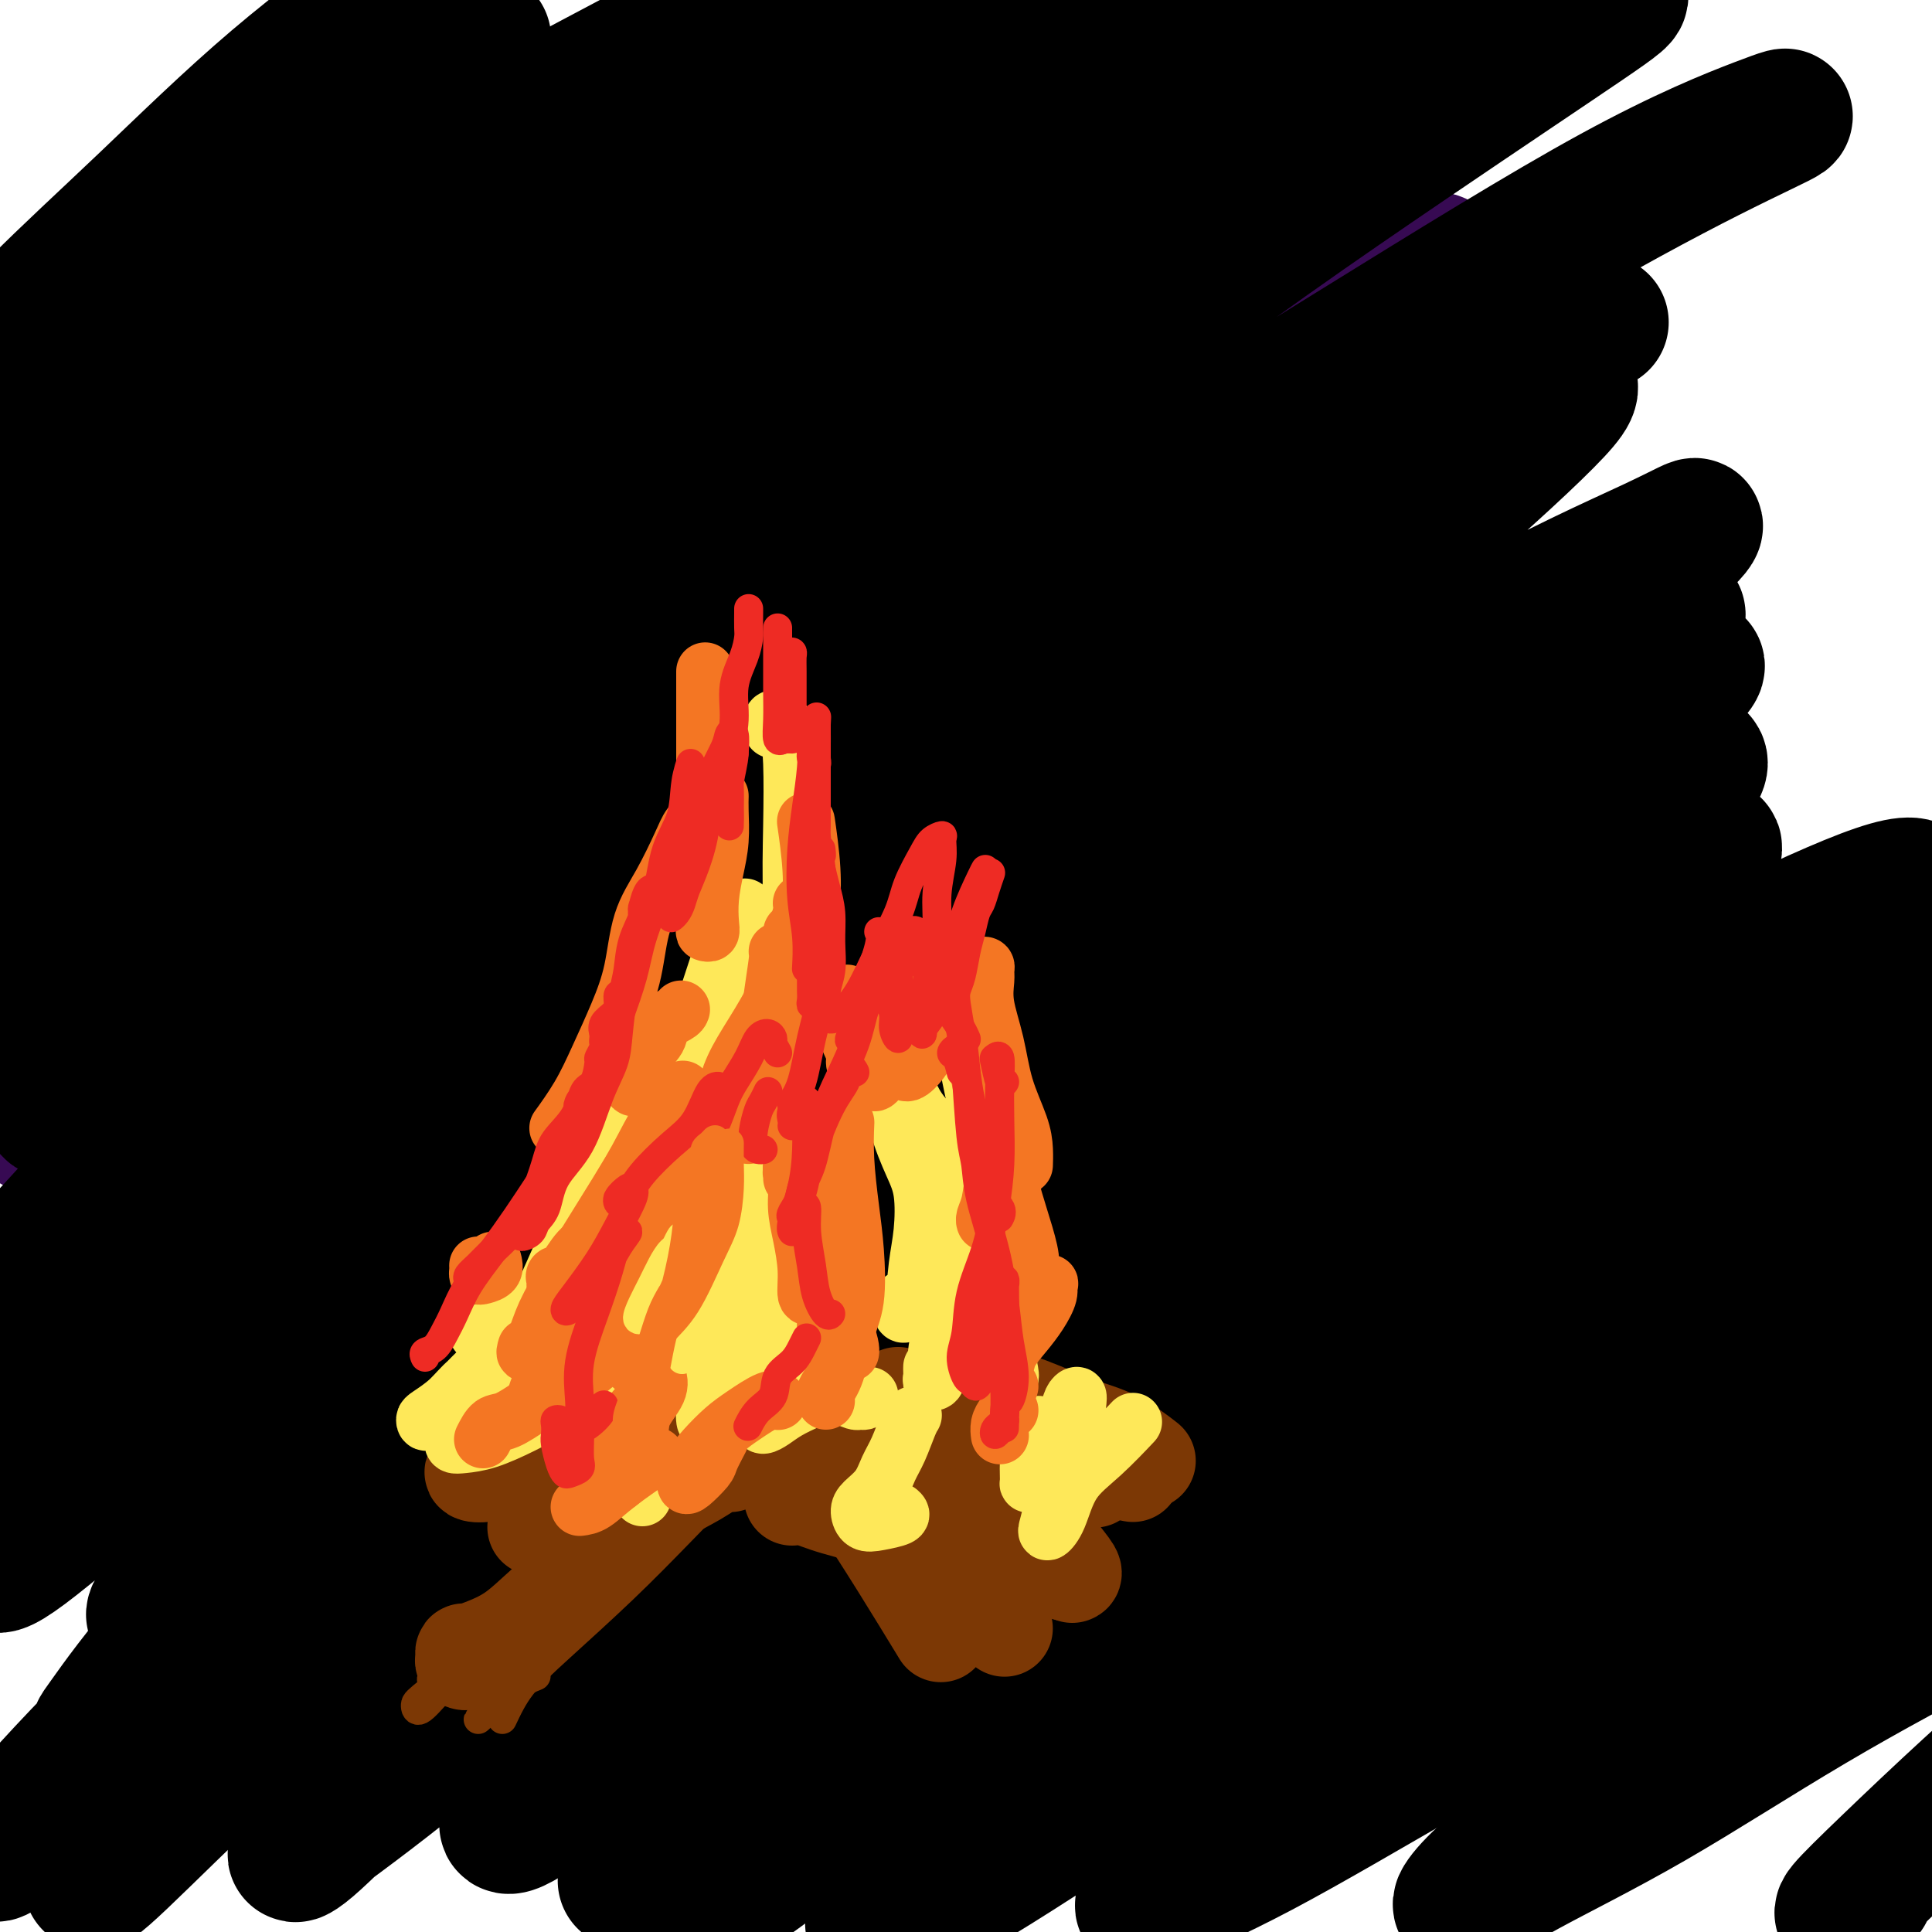
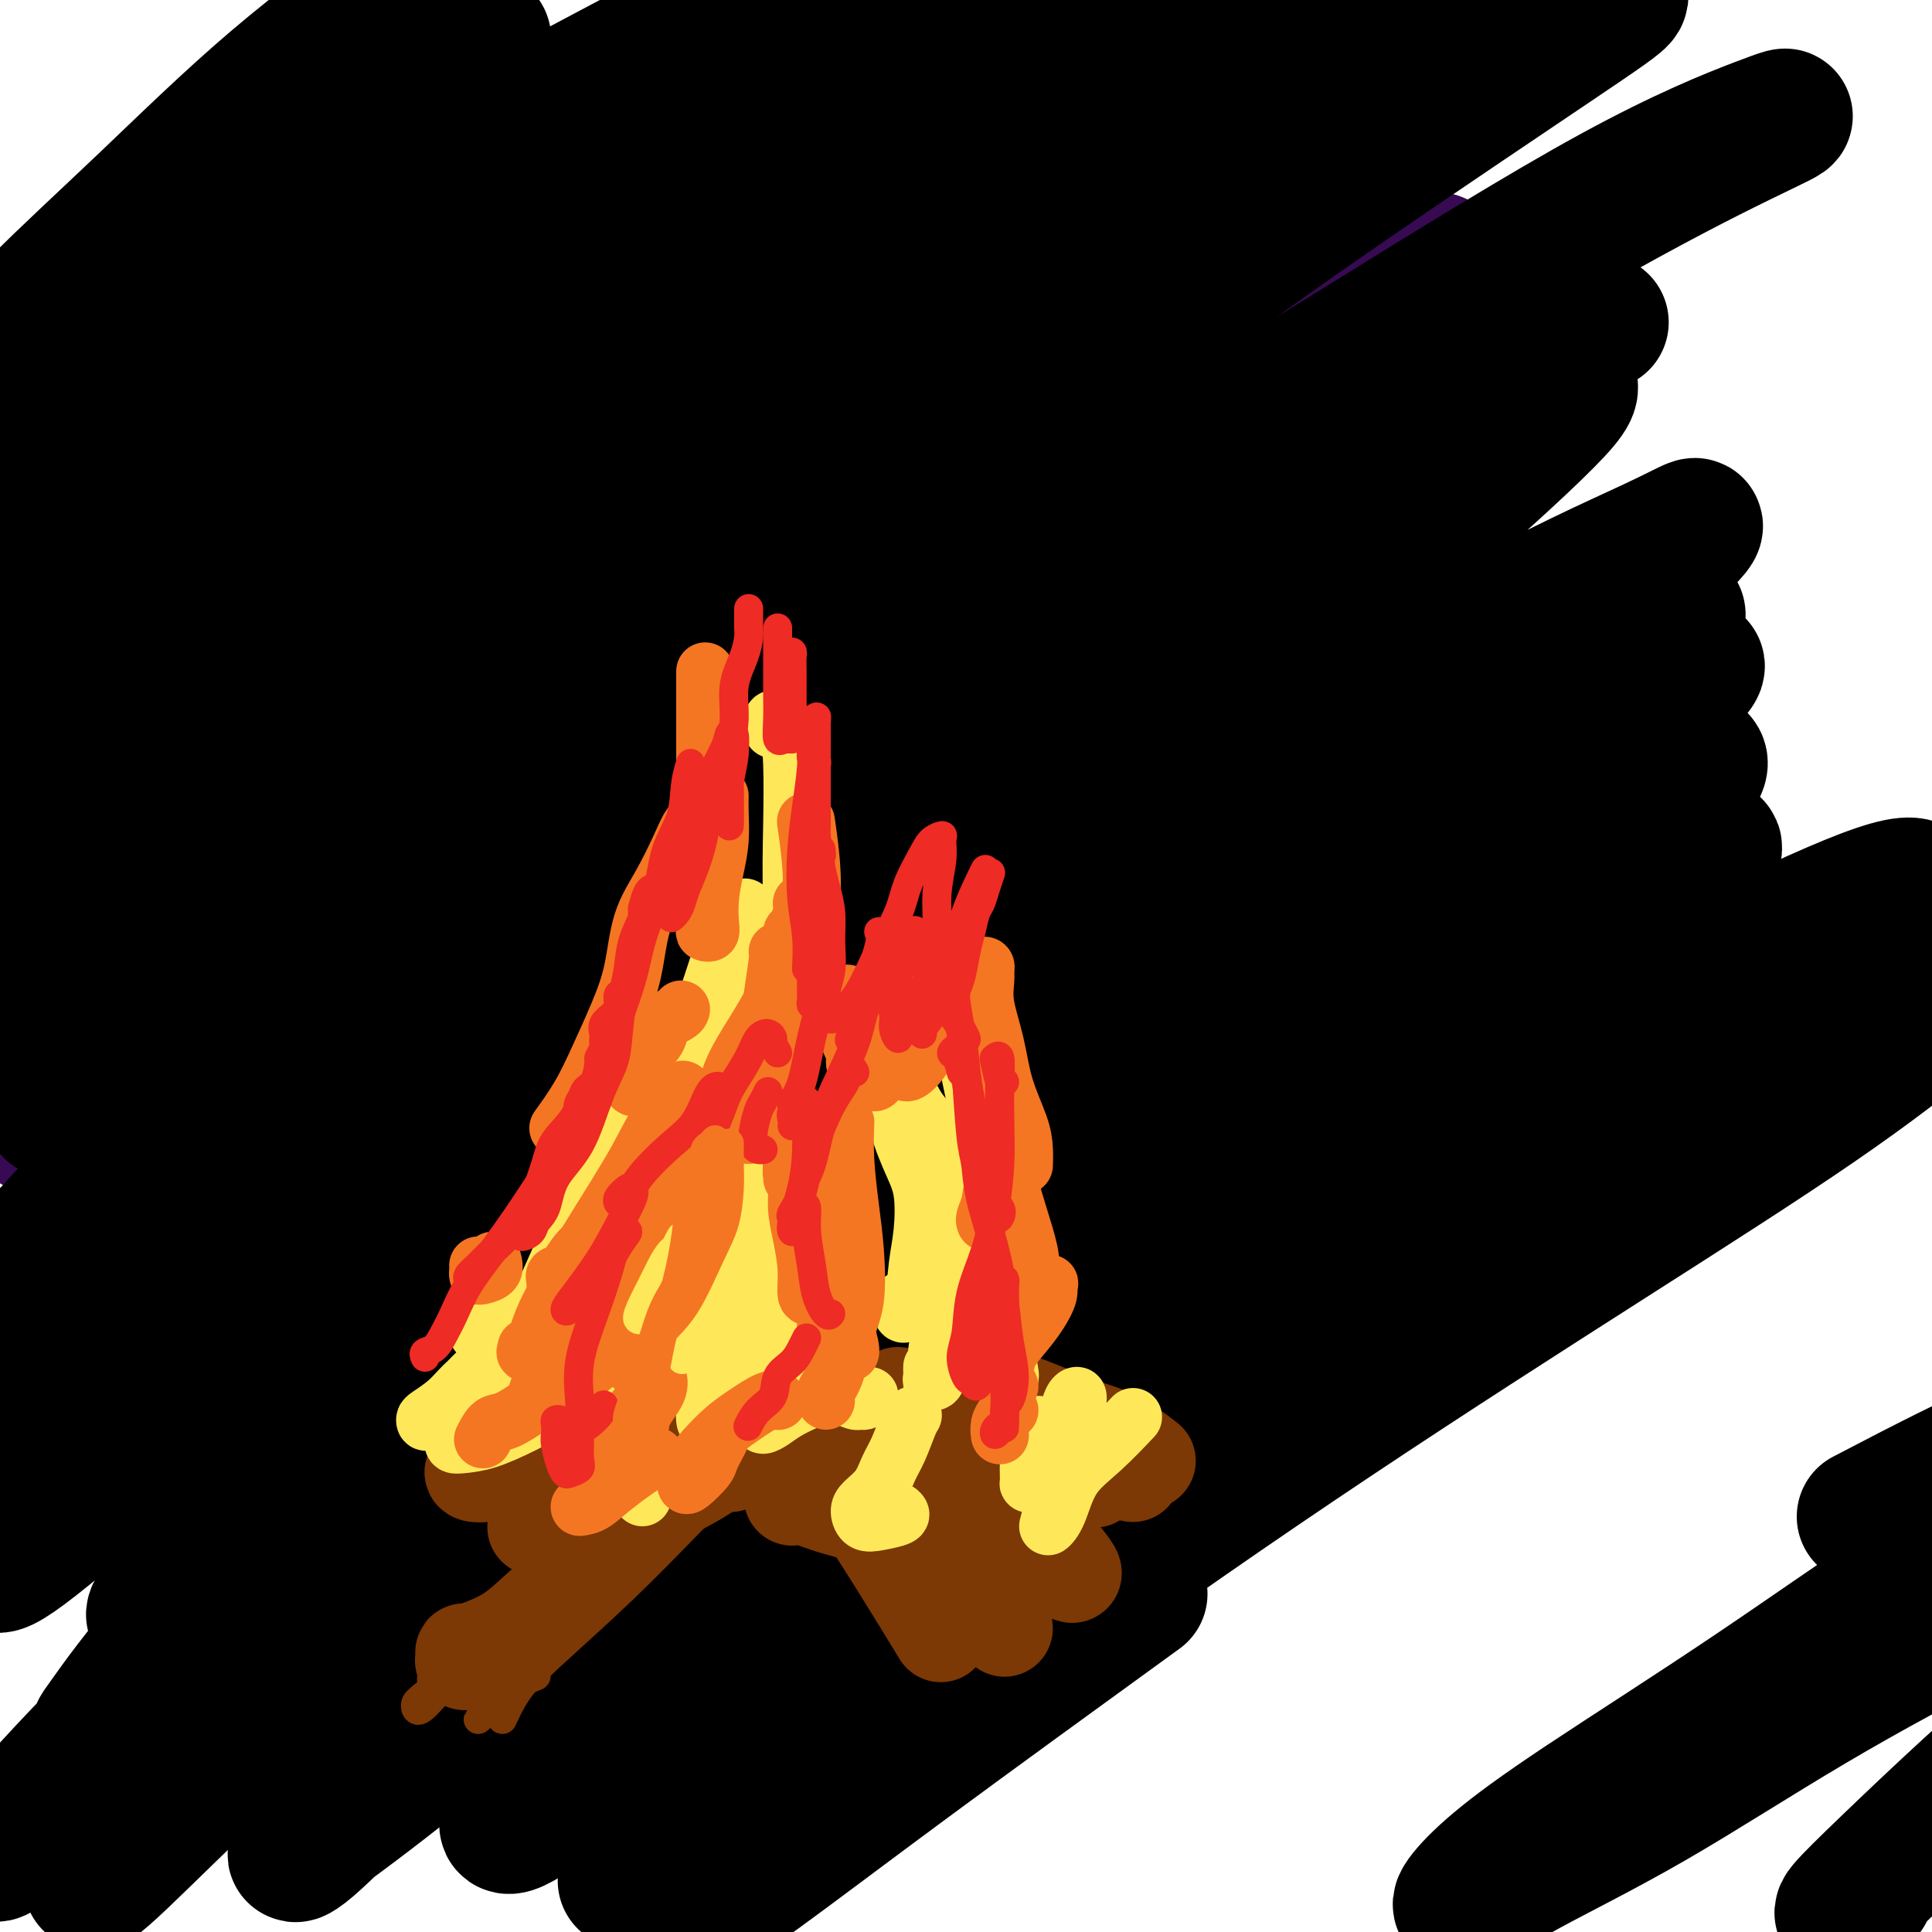
<svg xmlns="http://www.w3.org/2000/svg" viewBox="0 0 400 400" version="1.1">
  <g fill="none" stroke="#370A53" stroke-width="28" stroke-linecap="round" stroke-linejoin="round">
    <path d="M248,119c-3.104,-0.806 -6.209,-1.613 -11,0c-4.791,1.613 -11.270,5.645 -19,11c-7.730,5.355 -16.711,12.034 -26,20c-9.289,7.966 -18.884,17.218 -29,27c-10.116,9.782 -20.751,20.095 -32,31c-11.249,10.905 -23.110,22.404 -33,33c-9.890,10.596 -17.808,20.290 -24,26c-6.192,5.710 -10.657,7.434 -13,8c-2.343,0.566 -2.565,-0.028 -1,-4c1.565,-3.972 4.915,-11.324 10,-21c5.085,-9.676 11.905,-21.678 21,-35c9.095,-13.322 20.464,-27.965 33,-44c12.536,-16.035 26.238,-33.463 40,-48c13.762,-14.537 27.583,-26.184 40,-37c12.417,-10.816 23.430,-20.801 34,-30c10.570,-9.199 20.696,-17.613 27,-23c6.304,-5.387 8.785,-7.747 10,-9c1.215,-1.253 1.165,-1.400 -2,0c-3.165,1.400 -9.445,4.348 -19,11c-9.555,6.652 -22.387,17.010 -37,28c-14.613,10.990 -31.009,22.614 -49,37c-17.991,14.386 -37.577,31.535 -55,47c-17.423,15.465 -32.683,29.245 -46,41c-13.317,11.755 -24.691,21.486 -34,29c-9.309,7.514 -16.552,12.812 -21,15c-4.448,2.188 -6.101,1.268 -6,-2c0.101,-3.268 1.956,-8.883 7,-19c5.044,-10.117 13.277,-24.736 23,-39c9.723,-14.264 20.936,-28.174 33,-43c12.064,-14.826 24.979,-30.569 38,-46c13.021,-15.431 26.149,-30.552 37,-43c10.851,-12.448 19.426,-22.224 28,-32" />
    <path d="M172,8c24.731,-29.829 18.559,-22.400 18,-22c-0.559,0.400 4.496,-6.229 5,-9c0.504,-2.771 -3.543,-1.683 -9,1c-5.457,2.683 -12.324,6.963 -22,13c-9.676,6.037 -22.160,13.831 -35,23c-12.840,9.169 -26.037,19.712 -39,30c-12.963,10.288 -25.691,20.320 -37,30c-11.309,9.680 -21.198,19.006 -29,26c-7.802,6.994 -13.518,11.655 -16,14c-2.482,2.345 -1.732,2.375 -1,2c0.732,-0.375 1.444,-1.154 6,-5c4.556,-3.846 12.956,-10.757 22,-18c9.044,-7.243 18.732,-14.817 30,-23c11.268,-8.183 24.115,-16.973 36,-25c11.885,-8.027 22.806,-15.289 33,-21c10.194,-5.711 19.660,-9.871 28,-13c8.340,-3.129 15.553,-5.227 19,-6c3.447,-0.773 3.128,-0.221 3,0c-0.128,0.221 -0.064,0.110 0,0" />
    <path d="M193,122c-0.838,-0.454 -1.676,-0.908 -3,-1c-1.324,-0.092 -3.135,0.179 -6,3c-2.865,2.821 -6.785,8.191 -11,14c-4.215,5.809 -8.727,12.058 -14,19c-5.273,6.942 -11.308,14.576 -18,23c-6.692,8.424 -14.041,17.639 -20,26c-5.959,8.361 -10.526,15.868 -15,22c-4.474,6.132 -8.854,10.888 -11,13c-2.146,2.112 -2.059,1.581 -2,1c0.059,-0.581 0.090,-1.213 2,-4c1.910,-2.787 5.698,-7.731 11,-14c5.302,-6.269 12.117,-13.865 20,-23c7.883,-9.135 16.832,-19.809 28,-32c11.168,-12.191 24.553,-25.899 37,-38c12.447,-12.101 23.956,-22.596 35,-32c11.044,-9.404 21.623,-17.717 31,-24c9.377,-6.283 17.552,-10.536 24,-14c6.448,-3.464 11.167,-6.139 14,-7c2.833,-0.861 3.778,0.094 3,2c-0.778,1.906 -3.279,4.764 -10,10c-6.721,5.236 -17.663,12.849 -29,21c-11.337,8.151 -23.068,16.841 -39,29c-15.932,12.159 -36.063,27.787 -55,44c-18.937,16.213 -36.680,33.013 -54,50c-17.320,16.987 -34.218,34.163 -48,48c-13.782,13.837 -24.450,24.334 -32,32c-7.550,7.666 -11.982,12.501 -14,15c-2.018,2.499 -1.621,2.661 0,1c1.621,-1.661 4.465,-5.146 10,-11c5.535,-5.854 13.759,-14.076 23,-24c9.241,-9.924 19.497,-21.550 32,-34c12.503,-12.450 27.251,-25.725 42,-39" />
    <path d="M124,198c23.978,-22.644 30.422,-25.756 33,-27c2.578,-1.244 1.289,-0.622 0,0" />
  </g>
  <g fill="none" stroke="#000000" stroke-width="28" stroke-linecap="round" stroke-linejoin="round">
    <path d="M266,155c-0.211,-0.429 -0.421,-0.858 -1,-2c-0.579,-1.142 -1.525,-2.996 -3,-4c-1.475,-1.004 -3.478,-1.157 -5,-1c-1.522,0.157 -2.562,0.626 -5,1c-2.438,0.374 -6.272,0.653 -10,2c-3.728,1.347 -7.348,3.760 -12,7c-4.652,3.240 -10.336,7.306 -16,12c-5.664,4.694 -11.308,10.017 -17,16c-5.692,5.983 -11.431,12.626 -17,19c-5.569,6.374 -10.966,12.479 -15,18c-4.034,5.521 -6.703,10.457 -9,14c-2.297,3.543 -4.222,5.693 -5,7c-0.778,1.307 -0.411,1.770 0,2c0.411,0.230 0.864,0.227 2,0c1.136,-0.227 2.954,-0.677 5,-2c2.046,-1.323 4.318,-3.519 7,-7c2.682,-3.481 5.772,-8.246 9,-12c3.228,-3.754 6.594,-6.497 10,-10c3.406,-3.503 6.852,-7.767 10,-12c3.148,-4.233 5.999,-8.434 10,-13c4.001,-4.566 9.153,-9.497 13,-14c3.847,-4.503 6.389,-8.580 9,-12c2.611,-3.420 5.290,-6.185 7,-8c1.710,-1.815 2.451,-2.679 3,-3c0.549,-0.321 0.905,-0.097 1,0c0.095,0.097 -0.071,0.068 -2,2c-1.929,1.932 -5.620,5.825 -10,10c-4.380,4.175 -9.447,8.633 -17,16c-7.553,7.367 -17.592,17.645 -28,28c-10.408,10.355 -21.187,20.788 -32,32c-10.813,11.212 -21.661,23.203 -31,34c-9.339,10.797 -17.170,20.398 -25,30" />
    <path d="M92,305c-12.401,14.287 -15.403,18.004 -19,22c-3.597,3.996 -7.789,8.269 -10,10c-2.211,1.731 -2.439,0.918 -1,-1c1.439,-1.918 4.547,-4.941 9,-11c4.453,-6.059 10.252,-15.152 17,-25c6.748,-9.848 14.446,-20.449 25,-33c10.554,-12.551 23.963,-27.051 37,-40c13.037,-12.949 25.702,-24.345 38,-35c12.298,-10.655 24.229,-20.567 36,-30c11.771,-9.433 23.382,-18.387 33,-26c9.618,-7.613 17.243,-13.886 23,-19c5.757,-5.114 9.646,-9.071 11,-12c1.354,-2.929 0.174,-4.831 -3,-6c-3.174,-1.169 -8.341,-1.606 -15,0c-6.659,1.606 -14.810,5.253 -25,10c-10.190,4.747 -22.420,10.592 -35,18c-12.580,7.408 -25.508,16.377 -39,26c-13.492,9.623 -27.546,19.898 -41,31c-13.454,11.102 -26.308,23.029 -38,34c-11.692,10.971 -22.222,20.985 -31,30c-8.778,9.015 -15.803,17.030 -20,22c-4.197,4.970 -5.566,6.896 -6,8c-0.434,1.104 0.066,1.386 3,0c2.934,-1.386 8.303,-4.440 15,-10c6.697,-5.560 14.722,-13.628 24,-22c9.278,-8.372 19.809,-17.050 33,-28c13.191,-10.950 29.043,-24.172 44,-36c14.957,-11.828 29.019,-22.263 43,-33c13.981,-10.737 27.879,-21.775 41,-32c13.121,-10.225 25.463,-19.636 36,-27c10.537,-7.364 19.268,-12.682 28,-18" />
    <path d="M305,72c13.117,-8.901 13.909,-8.653 15,-9c1.091,-0.347 2.481,-1.288 1,0c-1.481,1.288 -5.833,4.804 -13,11c-7.167,6.196 -17.149,15.071 -28,24c-10.851,8.929 -22.570,17.912 -38,30c-15.430,12.088 -34.570,27.281 -53,43c-18.430,15.719 -36.151,31.963 -54,49c-17.849,17.037 -35.825,34.866 -51,51c-15.175,16.134 -27.549,30.573 -36,41c-8.451,10.427 -12.977,16.843 -15,20c-2.023,3.157 -1.541,3.057 2,1c3.541,-2.057 10.140,-6.070 18,-14c7.860,-7.930 16.980,-19.779 28,-32c11.020,-12.221 23.940,-24.816 39,-40c15.060,-15.184 32.261,-32.957 49,-49c16.739,-16.043 33.018,-30.354 49,-44c15.982,-13.646 31.667,-26.625 46,-38c14.333,-11.375 27.314,-21.146 38,-29c10.686,-7.854 19.079,-13.792 24,-17c4.921,-3.208 6.371,-3.685 5,-3c-1.371,0.685 -5.563,2.532 -14,8c-8.437,5.468 -21.118,14.556 -35,24c-13.882,9.444 -28.966,19.243 -47,32c-18.034,12.757 -39.020,28.473 -60,45c-20.980,16.527 -41.956,33.864 -62,51c-20.044,17.136 -39.157,34.069 -56,49c-16.843,14.931 -31.417,27.860 -41,36c-9.583,8.140 -14.177,11.491 -16,12c-1.823,0.509 -0.875,-1.825 3,-7c3.875,-5.175 10.679,-13.193 21,-25c10.321,-11.807 24.161,-27.404 38,-43" />
    <path d="M62,249c18.078,-20.105 32.274,-32.866 51,-49c18.726,-16.134 41.984,-35.641 64,-53c22.016,-17.359 42.792,-32.571 64,-47c21.208,-14.429 42.848,-28.077 61,-39c18.152,-10.923 32.816,-19.123 44,-25c11.184,-5.877 18.887,-9.430 22,-11c3.113,-1.570 1.637,-1.156 -4,1c-5.637,2.156 -15.434,6.053 -30,14c-14.566,7.947 -33.900,19.944 -55,33c-21.100,13.056 -43.966,27.171 -69,45c-25.034,17.829 -52.235,39.373 -78,61c-25.765,21.627 -50.094,43.339 -71,63c-20.906,19.661 -38.388,37.272 -53,53c-14.612,15.728 -26.353,29.575 -27,30c-0.647,0.425 9.800,-12.572 21,-27c11.200,-14.428 23.154,-30.289 38,-48c14.846,-17.711 32.585,-37.273 54,-58c21.415,-20.727 46.506,-42.621 70,-63c23.494,-20.379 45.391,-39.245 67,-56c21.609,-16.755 42.931,-31.401 60,-43c17.069,-11.599 29.884,-20.152 37,-25c7.116,-4.848 8.532,-5.991 7,-6c-1.532,-0.009 -6.014,1.115 -16,7c-9.986,5.885 -25.477,16.530 -44,29c-18.523,12.470 -40.079,26.764 -62,43c-21.921,16.236 -44.208,34.414 -67,53c-22.792,18.586 -46.089,37.580 -65,55c-18.911,17.420 -33.438,33.267 -46,46c-12.562,12.733 -23.161,22.352 -28,27c-4.839,4.648 -3.920,4.324 -3,4" />
    <path d="M4,263c-10.300,10.112 2.450,-3.107 14,-16c11.550,-12.893 21.900,-25.461 35,-40c13.100,-14.539 28.949,-31.050 48,-49c19.051,-17.950 41.305,-37.338 62,-55c20.695,-17.662 39.832,-33.596 59,-48c19.168,-14.404 38.366,-27.277 53,-36c14.634,-8.723 24.702,-13.294 30,-16c5.298,-2.706 5.826,-3.545 1,-1c-4.826,2.545 -15.005,8.473 -29,18c-13.995,9.527 -31.806,22.652 -51,37c-19.194,14.348 -39.772,29.919 -61,47c-21.228,17.081 -43.108,35.672 -62,52c-18.892,16.328 -34.798,30.394 -48,42c-13.202,11.606 -23.702,20.752 -31,26c-7.298,5.248 -11.395,6.598 -13,6c-1.605,-0.598 -0.720,-3.145 4,-10c4.720,-6.855 13.274,-18.017 24,-31c10.726,-12.983 23.622,-27.786 39,-44c15.378,-16.214 33.237,-33.839 51,-50c17.763,-16.161 35.430,-30.858 52,-44c16.570,-13.142 32.041,-24.731 45,-34c12.959,-9.269 23.404,-16.220 29,-20c5.596,-3.780 6.342,-4.389 5,-4c-1.342,0.389 -4.773,1.775 -13,7c-8.227,5.225 -21.252,14.289 -35,24c-13.748,9.711 -28.220,20.068 -45,33c-16.780,12.932 -35.866,28.440 -54,44c-18.134,15.560 -35.314,31.171 -50,44c-14.686,12.829 -26.877,22.877 -37,31c-10.123,8.123 -18.178,14.321 -22,17c-3.822,2.679 -3.411,1.840 -3,1" />
    <path d="M1,194c-24.033,19.574 -1.116,0.010 13,-14c14.116,-14.010 19.432,-22.464 30,-35c10.568,-12.536 26.389,-29.152 42,-44c15.611,-14.848 31.013,-27.926 46,-41c14.987,-13.074 29.559,-26.144 43,-37c13.441,-10.856 25.752,-19.499 33,-25c7.248,-5.501 9.434,-7.860 10,-9c0.566,-1.140 -0.489,-1.061 -6,2c-5.511,3.061 -15.478,9.106 -27,17c-11.522,7.894 -24.599,17.638 -40,29c-15.401,11.362 -33.125,24.341 -50,37c-16.875,12.659 -32.900,24.996 -47,36c-14.100,11.004 -26.275,20.673 -36,28c-9.725,7.327 -17.002,12.313 -21,15c-3.998,2.687 -4.719,3.077 -3,1c1.719,-2.077 5.876,-6.621 13,-14c7.124,-7.379 17.213,-17.593 29,-29c11.787,-11.407 25.271,-24.007 39,-36c13.729,-11.993 27.702,-23.380 41,-34c13.298,-10.620 25.921,-20.474 36,-28c10.079,-7.526 17.612,-12.726 22,-16c4.388,-3.274 5.629,-4.623 5,-5c-0.629,-0.377 -3.129,0.218 -9,3c-5.871,2.782 -15.113,7.750 -25,13c-9.887,5.250 -20.418,10.781 -32,17c-11.582,6.219 -24.216,13.125 -36,20c-11.784,6.875 -22.718,13.718 -33,20c-10.282,6.282 -19.911,12.003 -28,17c-8.089,4.997 -14.639,9.268 -19,12c-4.361,2.732 -6.532,3.923 -7,4c-0.468,0.077 0.766,-0.962 2,-2" />
    <path d="M-14,96c1.941,-2.126 5.795,-6.442 12,-12c6.205,-5.558 14.761,-12.359 23,-19c8.239,-6.641 16.162,-13.123 25,-20c8.838,-6.877 18.592,-14.150 27,-20c8.408,-5.850 15.472,-10.278 20,-13c4.528,-2.722 6.521,-3.740 7,-4c0.479,-0.260 -0.554,0.236 -4,3c-3.446,2.764 -9.303,7.796 -16,13c-6.697,5.204 -14.233,10.580 -23,17c-8.767,6.420 -18.765,13.883 -28,20c-9.235,6.117 -17.706,10.888 -23,14c-5.294,3.112 -7.411,4.566 -9,5c-1.589,0.434 -2.648,-0.154 -1,-3c1.648,-2.846 6.004,-7.952 12,-14c5.996,-6.048 13.630,-13.038 22,-21c8.370,-7.962 17.474,-16.895 27,-25c9.526,-8.105 19.475,-15.381 27,-21c7.525,-5.619 12.627,-9.580 16,-12c3.373,-2.420 5.017,-3.299 6,-3c0.983,0.299 1.304,1.777 -1,5c-2.304,3.223 -7.234,8.189 -12,14c-4.766,5.811 -9.369,12.465 -15,20c-5.631,7.535 -12.289,15.952 -18,24c-5.711,8.048 -10.474,15.729 -14,23c-3.526,7.271 -5.813,14.133 -7,20c-1.187,5.867 -1.273,10.739 0,14c1.273,3.261 3.905,4.910 9,4c5.095,-0.910 12.654,-4.378 24,-11c11.346,-6.622 26.478,-16.398 42,-27c15.522,-10.602 31.435,-22.029 46,-32c14.565,-9.971 27.783,-18.485 41,-27" />
    <path d="M201,8c25.367,-16.608 24.286,-15.127 26,-15c1.714,0.127 6.224,-1.098 6,0c-0.224,1.098 -5.183,4.520 -14,12c-8.817,7.480 -21.493,19.017 -35,30c-13.507,10.983 -27.845,21.412 -44,35c-16.155,13.588 -34.125,30.336 -51,46c-16.875,15.664 -32.654,30.246 -45,42c-12.346,11.754 -21.259,20.681 -28,28c-6.741,7.319 -11.312,13.029 -14,16c-2.688,2.971 -3.494,3.202 -2,1c1.494,-2.202 5.288,-6.836 13,-15c7.712,-8.164 19.341,-19.859 33,-33c13.659,-13.141 29.347,-27.727 48,-43c18.653,-15.273 40.269,-31.231 61,-46c20.731,-14.769 40.575,-28.347 60,-41c19.425,-12.653 38.431,-24.380 54,-33c15.569,-8.620 27.702,-14.134 35,-17c7.298,-2.866 9.763,-3.083 10,-2c0.237,1.083 -1.752,3.467 -3,5c-1.248,1.533 -1.754,2.216 -9,8c-7.246,5.784 -21.231,16.669 -36,28c-14.769,11.331 -30.322,23.106 -50,38c-19.678,14.894 -43.481,32.905 -58,44c-14.519,11.095 -19.754,15.274 -26,20c-6.246,4.726 -13.502,9.999 -26,20c-12.498,10.001 -30.237,24.732 -43,35c-12.763,10.268 -20.551,16.074 -26,20c-5.449,3.926 -8.558,5.970 -9,6c-0.442,0.030 1.782,-1.956 7,-8c5.218,-6.044 13.430,-16.146 24,-27c10.570,-10.854 23.500,-22.461 38,-36c14.500,-13.539 30.572,-29.011 47,-43c16.428,-13.989 33.214,-26.494 50,-39" />
    <path d="M194,44c22.784,-18.410 31.243,-23.434 40,-29c8.757,-5.566 17.811,-11.675 23,-15c5.189,-3.325 6.512,-3.865 6,-3c-0.512,0.865 -2.859,3.136 -8,8c-5.141,4.864 -13.076,12.319 -24,21c-10.924,8.681 -24.836,18.586 -40,29c-15.164,10.414 -31.578,21.337 -48,33c-16.422,11.663 -32.852,24.066 -50,36c-17.148,11.934 -35.015,23.398 -49,33c-13.985,9.602 -24.087,17.342 -33,23c-8.913,5.658 -16.635,9.235 -21,11c-4.365,1.765 -5.372,1.718 -5,-1c0.372,-2.718 2.123,-8.107 6,-15c3.877,-6.893 9.880,-15.289 18,-26c8.120,-10.711 18.359,-23.736 28,-36c9.641,-12.264 18.685,-23.767 27,-34c8.315,-10.233 15.901,-19.195 21,-25c5.099,-5.805 7.712,-8.453 9,-10c1.288,-1.547 1.253,-1.994 -1,-1c-2.253,0.994 -6.723,3.430 -13,8c-6.277,4.570 -14.361,11.275 -23,19c-8.639,7.725 -17.834,16.470 -27,25c-9.166,8.530 -18.304,16.845 -26,24c-7.696,7.155 -13.952,13.151 -19,17c-5.048,3.849 -8.889,5.552 -11,6c-2.111,0.448 -2.491,-0.360 -2,-2c0.491,-1.640 1.853,-4.114 5,-9c3.147,-4.886 8.081,-12.186 14,-20c5.919,-7.814 12.824,-16.142 20,-24c7.176,-7.858 14.622,-15.245 20,-21c5.378,-5.755 8.689,-9.877 12,-14" />
    <path d="M43,52c9.092,-10.204 5.824,-6.215 5,-5c-0.824,1.215 0.798,-0.343 0,1c-0.798,1.343 -4.015,5.589 -8,11c-3.985,5.411 -8.738,11.989 -14,19c-5.262,7.011 -11.032,14.454 -17,23c-5.968,8.546 -12.134,18.193 -17,26c-4.866,7.807 -8.431,13.774 -10,18c-1.569,4.226 -1.142,6.712 0,8c1.142,1.288 3.000,1.377 8,-1c5.000,-2.377 13.144,-7.219 23,-14c9.856,-6.781 21.425,-15.500 35,-25c13.575,-9.500 29.156,-19.782 44,-29c14.844,-9.218 28.952,-17.372 43,-24c14.048,-6.628 28.035,-11.731 38,-14c9.965,-2.269 15.908,-1.706 20,1c4.092,2.706 6.334,7.555 5,14c-1.334,6.445 -6.242,14.487 -12,24c-5.758,9.513 -12.365,20.498 -21,32c-8.635,11.502 -19.298,23.521 -31,37c-11.702,13.479 -24.443,28.416 -37,43c-12.557,14.584 -24.930,28.814 -37,43c-12.070,14.186 -23.837,28.328 -34,41c-10.163,12.672 -18.724,23.872 -24,31c-5.276,7.128 -7.268,10.182 -7,11c0.268,0.818 2.797,-0.601 8,-6c5.203,-5.399 13.081,-14.778 24,-27c10.919,-12.222 24.879,-27.286 42,-44c17.121,-16.714 37.404,-35.078 59,-53c21.596,-17.922 44.507,-35.402 67,-51c22.493,-15.598 44.570,-29.314 63,-39c18.430,-9.686 33.215,-15.343 48,-21" />
    <path d="M306,82c11.410,-4.099 15.935,-3.846 18,-3c2.065,0.846 1.670,2.286 -4,8c-5.670,5.714 -16.616,15.702 -30,27c-13.384,11.298 -29.207,23.906 -47,38c-17.793,14.094 -37.556,29.675 -58,47c-20.444,17.325 -41.570,36.393 -61,54c-19.430,17.607 -37.165,33.752 -52,48c-14.835,14.248 -26.770,26.599 -35,36c-8.230,9.401 -12.756,15.851 -15,19c-2.244,3.149 -2.207,2.998 1,0c3.207,-2.998 9.583,-8.842 19,-18c9.417,-9.158 21.874,-21.631 36,-35c14.126,-13.369 29.922,-27.632 49,-44c19.078,-16.368 41.438,-34.839 63,-51c21.562,-16.161 42.326,-30.013 62,-43c19.674,-12.987 38.258,-25.109 54,-34c15.742,-8.891 28.642,-14.549 36,-18c7.358,-3.451 9.172,-4.693 9,-4c-0.172,0.693 -2.332,3.320 -10,9c-7.668,5.680 -20.845,14.411 -37,25c-16.155,10.589 -35.288,23.034 -56,37c-20.712,13.966 -43.004,29.452 -66,46c-22.996,16.548 -46.695,34.160 -68,51c-21.305,16.840 -40.216,32.910 -56,47c-15.784,14.090 -28.440,26.199 -38,36c-9.560,9.801 -16.024,17.294 -19,21c-2.976,3.706 -2.463,3.626 1,1c3.463,-2.626 9.877,-7.797 19,-16c9.123,-8.203 20.956,-19.439 35,-32c14.044,-12.561 30.298,-26.446 49,-42c18.702,-15.554 39.851,-32.777 61,-50" />
    <path d="M166,242c37.362,-29.974 48.268,-35.411 65,-46c16.732,-10.589 39.289,-26.332 57,-38c17.711,-11.668 30.577,-19.260 40,-24c9.423,-4.740 15.405,-6.628 18,-7c2.595,-0.372 1.804,0.771 -4,5c-5.804,4.229 -16.621,11.544 -31,21c-14.379,9.456 -32.320,21.054 -53,35c-20.680,13.946 -44.097,30.239 -68,48c-23.903,17.761 -48.291,36.988 -70,55c-21.709,18.012 -40.740,34.808 -56,49c-15.260,14.192 -26.750,25.780 -34,34c-7.250,8.220 -10.260,13.070 -11,15c-0.740,1.930 0.789,0.939 6,-4c5.211,-4.939 14.103,-13.825 26,-25c11.897,-11.175 26.800,-24.639 44,-40c17.200,-15.361 36.697,-32.618 58,-50c21.303,-17.382 44.412,-34.888 66,-51c21.588,-16.112 41.655,-30.831 60,-43c18.345,-12.169 34.968,-21.789 47,-28c12.032,-6.211 19.474,-9.014 23,-10c3.526,-0.986 3.137,-0.156 -1,4c-4.137,4.156 -12.024,11.637 -25,22c-12.976,10.363 -31.043,23.606 -51,38c-19.957,14.394 -41.804,29.938 -64,47c-22.196,17.062 -44.740,35.643 -64,52c-19.260,16.357 -35.235,30.489 -48,42c-12.765,11.511 -22.318,20.402 -28,26c-5.682,5.598 -7.492,7.902 -7,8c0.492,0.098 3.286,-2.012 9,-8c5.714,-5.988 14.347,-15.854 27,-28c12.653,-12.146 29.327,-26.573 46,-41" />
    <path d="M143,300c23.076,-21.004 39.767,-35.013 59,-50c19.233,-14.987 41.009,-30.953 60,-44c18.991,-13.047 35.197,-23.175 49,-31c13.803,-7.825 25.203,-13.348 32,-16c6.797,-2.652 8.990,-2.432 9,-1c0.010,1.432 -2.163,4.077 -9,10c-6.837,5.923 -18.338,15.124 -33,26c-14.662,10.876 -32.483,23.429 -53,38c-20.517,14.571 -43.728,31.161 -66,48c-22.272,16.839 -43.605,33.925 -62,49c-18.395,15.075 -33.854,28.137 -45,37c-11.146,8.863 -17.980,13.528 -21,16c-3.020,2.472 -2.225,2.752 1,0c3.225,-2.752 8.880,-8.536 19,-18c10.120,-9.464 24.705,-22.606 41,-37c16.295,-14.394 34.298,-30.038 55,-46c20.702,-15.962 44.101,-32.240 65,-46c20.899,-13.760 39.299,-25.002 55,-34c15.701,-8.998 28.704,-15.750 38,-20c9.296,-4.250 14.884,-5.996 17,-6c2.116,-0.004 0.759,1.736 -4,6c-4.759,4.264 -12.921,11.053 -25,20c-12.079,8.947 -28.077,20.052 -45,32c-16.923,11.948 -34.773,24.740 -54,39c-19.227,14.260 -39.833,29.988 -57,44c-17.167,14.012 -30.897,26.307 -41,36c-10.103,9.693 -16.580,16.782 -20,21c-3.420,4.218 -3.783,5.564 -2,5c1.783,-0.564 5.711,-3.036 13,-9c7.289,-5.964 17.940,-15.418 32,-27c14.060,-11.582 31.530,-25.291 49,-39" />
    <path d="M200,303c25.307,-19.617 41.575,-31.158 60,-44c18.425,-12.842 39.005,-26.985 57,-38c17.995,-11.015 33.403,-18.904 46,-25c12.597,-6.096 22.381,-10.401 28,-12c5.619,-1.599 7.071,-0.494 6,2c-1.071,2.494 -4.665,6.377 -13,13c-8.335,6.623 -21.412,15.986 -36,26c-14.588,10.014 -30.688,20.678 -50,34c-19.312,13.322 -41.837,29.301 -63,45c-21.163,15.699 -40.963,31.117 -57,44c-16.037,12.883 -28.310,23.229 -36,30c-7.690,6.771 -10.798,9.965 -12,11c-1.202,1.035 -0.499,-0.090 3,-3c3.499,-2.910 9.793,-7.603 20,-16c10.207,-8.397 24.327,-20.496 40,-33c15.673,-12.504 32.898,-25.412 52,-39c19.102,-13.588 40.082,-27.855 59,-40c18.918,-12.145 35.774,-22.167 50,-30c14.226,-7.833 25.822,-13.477 34,-17c8.178,-3.523 12.938,-4.927 15,-5c2.062,-0.073 1.426,1.184 -3,5c-4.426,3.816 -12.642,10.191 -24,18c-11.358,7.809 -25.860,17.051 -43,28c-17.140,10.949 -36.920,23.606 -57,37c-20.080,13.394 -40.460,27.526 -59,41c-18.540,13.474 -35.239,26.291 -47,36c-11.761,9.709 -18.582,16.312 -22,20c-3.418,3.688 -3.432,4.463 -2,4c1.432,-0.463 4.308,-2.163 11,-7c6.692,-4.837 17.198,-12.811 31,-23c13.802,-10.189 30.901,-22.595 48,-35" />
-     <path d="M236,330c25.097,-17.806 42.838,-29.823 62,-42c19.162,-12.177 39.743,-24.516 57,-34c17.257,-9.484 31.189,-16.113 42,-21c10.811,-4.887 18.503,-8.032 23,-9c4.497,-0.968 5.801,0.242 4,3c-1.801,2.758 -6.706,7.064 -16,14c-9.294,6.936 -22.978,16.500 -39,27c-16.022,10.500 -34.383,21.935 -55,35c-20.617,13.065 -43.492,27.761 -63,41c-19.508,13.239 -35.651,25.021 -47,34c-11.349,8.979 -17.904,15.157 -21,18c-3.096,2.843 -2.733,2.353 -1,2c1.733,-0.353 4.834,-0.567 13,-5c8.166,-4.433 21.396,-13.084 35,-22c13.604,-8.916 27.583,-18.097 45,-29c17.417,-10.903 38.271,-23.528 57,-34c18.729,-10.472 35.332,-18.792 49,-25c13.668,-6.208 24.399,-10.304 32,-13c7.601,-2.696 12.071,-3.992 14,-4c1.929,-0.008 1.315,1.271 -2,4c-3.315,2.729 -9.333,6.910 -19,13c-9.667,6.090 -22.983,14.091 -38,23c-15.017,8.909 -31.735,18.725 -49,29c-17.265,10.275 -35.076,21.008 -48,30c-12.924,8.992 -20.959,16.241 -26,21c-5.041,4.759 -7.086,7.026 -8,8c-0.914,0.974 -0.695,0.653 3,-1c3.695,-1.653 10.867,-4.639 21,-10c10.133,-5.361 23.228,-13.097 37,-21c13.772,-7.903 28.221,-15.972 43,-24c14.779,-8.028 29.890,-16.014 45,-24" />
    <path d="M386,314c29.883,-15.640 30.092,-14.739 35,-16c4.908,-1.261 14.515,-4.685 19,-6c4.485,-1.315 3.848,-0.520 2,2c-1.848,2.520 -4.908,6.766 -12,12c-7.092,5.234 -18.216,11.458 -30,19c-11.784,7.542 -24.229,16.404 -37,25c-12.771,8.596 -25.869,16.928 -35,23c-9.131,6.072 -14.294,9.885 -18,13c-3.706,3.115 -5.954,5.533 -7,7c-1.046,1.467 -0.890,1.982 1,1c1.890,-0.982 5.515,-3.463 12,-7c6.485,-3.537 15.829,-8.131 26,-14c10.171,-5.869 21.170,-13.014 33,-20c11.830,-6.986 24.493,-13.814 35,-19c10.507,-5.186 18.858,-8.731 26,-11c7.142,-2.269 13.073,-3.263 16,-3c2.927,0.263 2.849,1.781 2,4c-0.849,2.219 -2.471,5.138 -7,10c-4.529,4.862 -11.966,11.667 -19,18c-7.034,6.333 -13.663,12.194 -20,18c-6.337,5.806 -12.380,11.559 -17,16c-4.620,4.441 -7.815,7.571 -9,9c-1.185,1.429 -0.359,1.156 0,1c0.359,-0.156 0.250,-0.196 1,-1c0.750,-0.804 2.357,-2.373 3,-3c0.643,-0.627 0.321,-0.314 0,0" />
  </g>
  <g fill="none" stroke="#7C3805" stroke-width="6" stroke-linecap="round" stroke-linejoin="round">
    <path d="M104,356c1.101,-2.339 2.202,-4.678 4,-7c1.798,-2.322 4.293,-4.626 8,-8c3.707,-3.374 8.626,-7.819 13,-12c4.374,-4.181 8.203,-8.100 12,-12c3.797,-3.900 7.561,-7.781 10,-10c2.439,-2.219 3.554,-2.777 4,-3c0.446,-0.223 0.223,-0.112 0,0" />
    <path d="M111,347c-1.230,0.497 -2.459,0.994 -4,2c-1.541,1.006 -3.392,2.521 -5,4c-1.608,1.479 -2.973,2.922 -3,3c-0.027,0.078 1.284,-1.208 3,-3c1.716,-1.792 3.839,-4.091 6,-6c2.161,-1.909 4.361,-3.428 7,-6c2.639,-2.572 5.715,-6.197 9,-10c3.285,-3.803 6.777,-7.784 10,-11c3.223,-3.216 6.176,-5.668 8,-7c1.824,-1.332 2.520,-1.543 3,-2c0.480,-0.457 0.746,-1.159 0,-1c-0.746,0.159 -2.504,1.180 -5,3c-2.496,1.820 -5.731,4.439 -9,7c-3.269,2.561 -6.574,5.063 -10,8c-3.426,2.937 -6.973,6.309 -11,10c-4.027,3.691 -8.533,7.702 -11,10c-2.467,2.298 -2.893,2.882 -3,3c-0.107,0.118 0.106,-0.230 1,-1c0.894,-0.770 2.467,-1.963 5,-4c2.533,-2.037 6.024,-4.920 9,-8c2.976,-3.080 5.438,-6.358 9,-10c3.562,-3.642 8.225,-7.649 12,-11c3.775,-3.351 6.663,-6.047 9,-8c2.337,-1.953 4.122,-3.163 5,-4c0.878,-0.837 0.850,-1.300 0,-1c-0.850,0.300 -2.520,1.365 -5,3c-2.480,1.635 -5.769,3.841 -9,6c-3.231,2.159 -6.402,4.269 -10,7c-3.598,2.731 -7.623,6.081 -12,10c-4.377,3.919 -9.108,8.405 -12,11c-2.892,2.595 -3.946,3.297 -5,4" />
    <path d="M93,345c-7.904,5.918 -1.165,0.714 2,-2c3.165,-2.714 2.755,-2.939 4,-4c1.245,-1.061 4.146,-2.958 7,-5c2.854,-2.042 5.660,-4.229 9,-7c3.340,-2.771 7.214,-6.125 11,-9c3.786,-2.875 7.484,-5.272 11,-7c3.516,-1.728 6.849,-2.786 9,-4c2.151,-1.214 3.118,-2.583 3,-3c-0.118,-0.417 -1.322,0.119 -3,1c-1.678,0.881 -3.829,2.106 -7,4c-3.171,1.894 -7.361,4.457 -11,7c-3.639,2.543 -6.725,5.066 -11,9c-4.275,3.934 -9.737,9.278 -15,14c-5.263,4.722 -10.326,8.821 -13,11c-2.674,2.179 -2.958,2.437 -3,3c-0.042,0.563 0.160,1.432 1,1c0.840,-0.432 2.320,-2.164 4,-4c1.680,-1.836 3.562,-3.776 6,-6c2.438,-2.224 5.432,-4.732 9,-8c3.568,-3.268 7.710,-7.296 12,-11c4.290,-3.704 8.730,-7.084 13,-10c4.270,-2.916 8.371,-5.369 11,-7c2.629,-1.631 3.785,-2.439 5,-3c1.215,-0.561 2.490,-0.875 3,-1c0.510,-0.125 0.255,-0.063 0,0" />
  </g>
  <g fill="none" stroke="#7C3805" stroke-width="20" stroke-linecap="round" stroke-linejoin="round">
    <path d="M97,344c0.114,-0.022 0.229,-0.044 0,0c-0.229,0.044 -0.801,0.153 -1,0c-0.199,-0.153 -0.026,-0.570 0,-1c0.026,-0.430 -0.097,-0.874 0,-1c0.097,-0.126 0.414,0.066 1,0c0.586,-0.066 1.442,-0.389 3,-1c1.558,-0.611 3.818,-1.510 6,-3c2.182,-1.490 4.288,-3.570 7,-6c2.712,-2.430 6.032,-5.209 9,-8c2.968,-2.791 5.584,-5.595 8,-8c2.416,-2.405 4.634,-4.409 7,-6c2.366,-1.591 4.882,-2.767 7,-4c2.118,-1.233 3.840,-2.524 5,-3c1.160,-0.476 1.760,-0.136 2,0c0.240,0.136 0.120,0.068 0,0" />
    <path d="M160,295c-0.557,-0.417 -1.114,-0.835 -1,-1c0.114,-0.165 0.900,-0.079 2,0c1.100,0.079 2.513,0.149 4,1c1.487,0.851 3.048,2.482 5,5c1.952,2.518 4.297,5.922 7,10c2.703,4.078 5.766,8.829 9,14c3.234,5.171 6.638,10.763 8,13c1.362,2.237 0.681,1.118 0,0" />
    <path d="M164,310c0.876,-0.155 1.753,-0.309 3,0c1.247,0.309 2.865,1.083 6,2c3.135,0.917 7.789,1.978 12,4c4.211,2.022 7.980,5.006 12,9c4.020,3.994 8.291,8.998 10,11c1.709,2.002 0.854,1.001 0,0" />
    <path d="M162,295c-0.034,-0.315 -0.069,-0.630 0,-1c0.069,-0.370 0.241,-0.794 2,-1c1.759,-0.206 5.107,-0.194 9,1c3.893,1.194 8.333,3.571 13,6c4.667,2.429 9.560,4.909 14,8c4.440,3.091 8.426,6.794 12,10c3.574,3.206 6.735,5.916 8,7c1.265,1.084 0.632,0.542 0,0" />
    <path d="M172,294c-0.250,0.083 -0.499,0.166 1,0c1.499,-0.166 4.747,-0.580 8,0c3.253,0.580 6.512,2.153 10,4c3.488,1.847 7.205,3.969 10,6c2.795,2.031 4.668,3.970 7,6c2.332,2.030 5.122,4.152 7,6c1.878,1.848 2.844,3.423 4,5c1.156,1.577 2.504,3.155 3,4c0.496,0.845 0.142,0.956 0,1c-0.142,0.044 -0.071,0.022 0,0" />
    <path d="M153,294c-0.154,0.120 -0.309,0.241 -1,0c-0.691,-0.241 -1.919,-0.843 -3,-1c-1.081,-0.157 -2.016,0.131 -4,1c-1.984,0.869 -5.019,2.317 -8,4c-2.981,1.683 -5.909,3.600 -9,6c-3.091,2.400 -6.344,5.282 -9,7c-2.656,1.718 -4.715,2.270 -6,3c-1.285,0.730 -1.796,1.637 -2,2c-0.204,0.363 -0.102,0.181 0,0" />
    <path d="M141,297c0.445,-0.363 0.890,-0.725 1,-1c0.110,-0.275 -0.113,-0.461 -1,-1c-0.887,-0.539 -2.436,-1.430 -5,-1c-2.564,0.430 -6.143,2.181 -10,3c-3.857,0.819 -7.992,0.706 -11,1c-3.008,0.294 -4.888,0.994 -7,2c-2.112,1.006 -4.456,2.318 -6,3c-1.544,0.682 -2.287,0.733 -3,1c-0.713,0.267 -1.395,0.750 -1,1c0.395,0.250 1.869,0.268 3,0c1.131,-0.268 1.920,-0.823 3,-1c1.080,-0.177 2.451,0.023 4,0c1.549,-0.023 3.275,-0.268 5,-1c1.725,-0.732 3.449,-1.951 6,-3c2.551,-1.049 5.931,-1.928 10,-3c4.069,-1.072 8.829,-2.337 13,-3c4.171,-0.663 7.752,-0.725 12,-1c4.248,-0.275 9.161,-0.764 13,-1c3.839,-0.236 6.603,-0.221 10,0c3.397,0.221 7.426,0.648 11,1c3.574,0.352 6.691,0.630 9,1c2.309,0.370 3.809,0.831 5,1c1.191,0.169 2.072,0.045 3,0c0.928,-0.045 1.904,-0.012 2,0c0.096,0.012 -0.687,0.003 -1,0c-0.313,-0.003 -0.157,-0.002 0,0" />
    <path d="M186,289c-0.091,-0.109 -0.183,-0.217 0,0c0.183,0.217 0.640,0.760 2,1c1.360,0.240 3.623,0.177 6,1c2.377,0.823 4.869,2.533 8,4c3.131,1.467 6.901,2.692 10,4c3.099,1.308 5.527,2.698 8,4c2.473,1.302 4.992,2.515 6,3c1.008,0.485 0.504,0.243 0,0" />
    <path d="M196,288c0.515,0.063 1.030,0.126 2,0c0.970,-0.126 2.394,-0.439 5,0c2.606,0.439 6.394,1.632 10,3c3.606,1.368 7.028,2.913 10,4c2.972,1.087 5.492,1.716 8,3c2.508,1.284 5.002,3.224 6,4c0.998,0.776 0.499,0.388 0,0" />
    <path d="M205,295c-0.066,-0.481 -0.132,-0.962 1,-1c1.132,-0.038 3.464,0.368 6,1c2.536,0.632 5.278,1.489 8,3c2.722,1.511 5.425,3.676 8,5c2.575,1.324 5.021,1.807 6,2c0.979,0.193 0.489,0.097 0,0" />
  </g>
  <g fill="none" stroke="#FEE859" stroke-width="12" stroke-linecap="round" stroke-linejoin="round">
    <path d="M133,310c0.000,-0.341 0.000,-0.683 0,-1c-0.000,-0.317 -0.001,-0.611 0,-1c0.001,-0.389 0.004,-0.874 0,-1c-0.004,-0.126 -0.014,0.106 0,0c0.014,-0.106 0.052,-0.549 0,-1c-0.052,-0.451 -0.196,-0.909 0,-1c0.196,-0.091 0.730,0.184 1,0c0.270,-0.184 0.277,-0.829 0,-1c-0.277,-0.171 -0.837,0.131 -1,0c-0.163,-0.131 0.072,-0.694 0,-1c-0.072,-0.306 -0.450,-0.356 -1,-1c-0.550,-0.644 -1.271,-1.884 -2,-4c-0.729,-2.116 -1.465,-5.108 -2,-7c-0.535,-1.892 -0.867,-2.683 -1,-3c-0.133,-0.317 -0.066,-0.158 0,0" />
    <path d="M132,304c-0.022,-0.361 -0.044,-0.722 0,-1c0.044,-0.278 0.155,-0.474 0,-1c-0.155,-0.526 -0.577,-1.381 -1,-3c-0.423,-1.619 -0.847,-4.003 -1,-5c-0.153,-0.997 -0.034,-0.607 0,-1c0.034,-0.393 -0.016,-1.571 0,-3c0.016,-1.429 0.099,-3.111 0,-5c-0.099,-1.889 -0.380,-3.984 0,-6c0.380,-2.016 1.421,-3.953 2,-6c0.579,-2.047 0.694,-4.205 1,-5c0.306,-0.795 0.802,-0.227 1,0c0.198,0.227 0.099,0.114 0,0" />
    <path d="M134,283c-0.425,2.303 -0.851,4.606 -1,6c-0.149,1.394 -0.022,1.879 0,2c0.022,0.121 -0.063,-0.122 0,-1c0.063,-0.878 0.272,-2.390 1,-5c0.728,-2.610 1.975,-6.318 3,-9c1.025,-2.682 1.830,-4.338 3,-7c1.170,-2.662 2.706,-6.331 4,-9c1.294,-2.669 2.347,-4.337 3,-5c0.653,-0.663 0.907,-0.322 1,0c0.093,0.322 0.025,0.625 0,1c-0.025,0.375 -0.007,0.821 0,1c0.007,0.179 0.004,0.089 0,0" />
    <path d="M139,283c-0.048,0.610 -0.096,1.220 0,1c0.096,-0.220 0.336,-1.268 1,-3c0.664,-1.732 1.754,-4.146 3,-7c1.246,-2.854 2.649,-6.148 4,-9c1.351,-2.852 2.649,-5.261 4,-7c1.351,-1.739 2.754,-2.806 4,-4c1.246,-1.194 2.336,-2.514 3,-3c0.664,-0.486 0.904,-0.139 1,0c0.096,0.139 0.048,0.069 0,0" />
    <path d="M146,283c-0.011,0.310 -0.023,0.621 0,1c0.023,0.379 0.080,0.827 0,1c-0.080,0.173 -0.295,0.072 0,-1c0.295,-1.072 1.102,-3.114 2,-5c0.898,-1.886 1.887,-3.616 3,-6c1.113,-2.384 2.350,-5.423 4,-9c1.650,-3.577 3.713,-7.694 5,-10c1.287,-2.306 1.796,-2.802 2,-3c0.204,-0.198 0.102,-0.099 0,0" />
    <path d="M162,268c0.022,-0.170 0.044,-0.340 0,-1c-0.044,-0.660 -0.155,-1.811 0,-3c0.155,-1.189 0.578,-2.417 1,-4c0.422,-1.583 0.845,-3.521 1,-5c0.155,-1.479 0.041,-2.500 0,-4c-0.041,-1.500 -0.011,-3.481 0,-5c0.011,-1.519 0.003,-2.577 0,-3c-0.003,-0.423 -0.002,-0.212 0,0" />
    <path d="M156,272c-0.315,-0.238 -0.629,-0.476 -1,0c-0.371,0.476 -0.798,1.667 -1,2c-0.202,0.333 -0.180,-0.193 0,-2c0.180,-1.807 0.518,-4.896 1,-8c0.482,-3.104 1.109,-6.224 2,-10c0.891,-3.776 2.048,-8.209 3,-13c0.952,-4.791 1.701,-9.940 2,-12c0.299,-2.060 0.150,-1.030 0,0" />
    <path d="M137,224c-0.289,-0.013 -0.578,-0.025 -1,0c-0.422,0.025 -0.977,0.089 -1,0c-0.023,-0.089 0.485,-0.330 1,-1c0.515,-0.670 1.035,-1.770 2,-3c0.965,-1.230 2.374,-2.589 4,-5c1.626,-2.411 3.469,-5.875 5,-9c1.531,-3.125 2.751,-5.910 4,-9c1.249,-3.090 2.529,-6.486 3,-8c0.471,-1.514 0.135,-1.147 0,-1c-0.135,0.147 -0.067,0.073 0,0" />
    <path d="M134,223c0.013,0.202 0.027,0.405 0,1c-0.027,0.595 -0.093,1.584 0,2c0.093,0.416 0.346,0.259 1,0c0.654,-0.259 1.710,-0.620 3,-2c1.290,-1.380 2.815,-3.778 4,-6c1.185,-2.222 2.030,-4.267 3,-7c0.970,-2.733 2.064,-6.155 3,-9c0.936,-2.845 1.714,-5.112 2,-7c0.286,-1.888 0.082,-3.397 0,-4c-0.082,-0.603 -0.041,-0.302 0,0" />
    <path d="M138,224c-0.312,2.310 -0.625,4.620 -1,7c-0.375,2.380 -0.813,4.828 -1,7c-0.187,2.172 -0.122,4.066 0,5c0.122,0.934 0.303,0.906 1,1c0.697,0.094 1.911,0.310 3,0c1.089,-0.310 2.055,-1.144 3,-3c0.945,-1.856 1.871,-4.733 3,-8c1.129,-3.267 2.460,-6.923 4,-11c1.540,-4.077 3.288,-8.576 5,-13c1.712,-4.424 3.387,-8.773 5,-13c1.613,-4.227 3.165,-8.330 4,-13c0.835,-4.670 0.953,-9.906 1,-12c0.047,-2.094 0.024,-1.047 0,0" />
    <path d="M160,151c0.016,-0.316 0.032,-0.632 0,-1c-0.032,-0.368 -0.114,-0.787 0,-1c0.114,-0.213 0.422,-0.219 1,0c0.578,0.219 1.427,0.665 2,2c0.573,1.335 0.872,3.561 1,7c0.128,3.439 0.087,8.092 0,13c-0.087,4.908 -0.219,10.072 0,15c0.219,4.928 0.791,9.620 1,14c0.209,4.380 0.056,8.449 0,11c-0.056,2.551 -0.016,3.586 0,4c0.016,0.414 0.008,0.207 0,0" />
    <path d="M193,283c-0.009,0.340 -0.018,0.679 0,1c0.018,0.321 0.061,0.623 0,1c-0.061,0.377 -0.228,0.828 0,1c0.228,0.172 0.849,0.065 1,-1c0.151,-1.065 -0.170,-3.089 0,-5c0.170,-1.911 0.830,-3.711 1,-6c0.170,-2.289 -0.150,-5.067 0,-8c0.150,-2.933 0.771,-6.020 1,-9c0.229,-2.980 0.065,-5.851 0,-7c-0.065,-1.149 -0.033,-0.574 0,0" />
    <path d="M187,269c-0.204,1.437 -0.407,2.875 0,3c0.407,0.125 1.425,-1.061 2,-3c0.575,-1.939 0.708,-4.629 1,-7c0.292,-2.371 0.742,-4.421 1,-7c0.258,-2.579 0.324,-5.687 0,-8c-0.324,-2.313 -1.039,-3.833 -2,-6c-0.961,-2.167 -2.167,-4.982 -3,-8c-0.833,-3.018 -1.292,-6.238 -2,-8c-0.708,-1.762 -1.666,-2.064 -2,-3c-0.334,-0.936 -0.045,-2.505 0,-3c0.045,-0.495 -0.154,0.085 0,0c0.154,-0.085 0.661,-0.835 1,-1c0.339,-0.165 0.509,0.253 1,1c0.491,0.747 1.304,1.821 2,3c0.696,1.179 1.275,2.462 2,4c0.725,1.538 1.595,3.333 3,5c1.405,1.667 3.344,3.208 5,5c1.656,1.792 3.028,3.835 4,5c0.972,1.165 1.543,1.451 2,2c0.457,0.549 0.801,1.360 1,2c0.199,0.640 0.252,1.110 0,2c-0.252,0.890 -0.811,2.201 -1,3c-0.189,0.799 -0.009,1.087 0,2c0.009,0.913 -0.153,2.450 0,3c0.153,0.550 0.622,0.114 1,0c0.378,-0.114 0.665,0.094 1,0c0.335,-0.094 0.719,-0.489 1,-1c0.281,-0.511 0.460,-1.138 1,-2c0.540,-0.862 1.440,-1.961 2,-3c0.560,-1.039 0.780,-2.020 1,-3" />
    <path d="M209,246c1.331,-2.256 1.158,-3.397 1,-5c-0.158,-1.603 -0.302,-3.667 -1,-6c-0.698,-2.333 -1.950,-4.935 -3,-8c-1.050,-3.065 -1.898,-6.595 -3,-10c-1.102,-3.405 -2.458,-6.687 -3,-8c-0.542,-1.313 -0.271,-0.656 0,0" />
    <path d="M204,245c-0.018,-1.090 -0.036,-2.180 0,-3c0.036,-0.820 0.125,-1.368 0,-3c-0.125,-1.632 -0.464,-4.346 -1,-7c-0.536,-2.654 -1.267,-5.247 -2,-9c-0.733,-3.753 -1.467,-8.664 -2,-11c-0.533,-2.336 -0.867,-2.096 -1,-2c-0.133,0.096 -0.067,0.048 0,0" />
    <path d="M204,268c0.711,-1.320 1.422,-2.639 2,-4c0.578,-1.361 1.024,-2.763 2,-4c0.976,-1.237 2.482,-2.308 3,-3c0.518,-0.692 0.048,-1.004 0,-1c-0.048,0.004 0.326,0.326 0,1c-0.326,0.674 -1.351,1.701 -2,3c-0.649,1.299 -0.920,2.870 -1,5c-0.080,2.130 0.031,4.819 0,7c-0.031,2.181 -0.204,3.853 0,6c0.204,2.147 0.786,4.770 1,6c0.214,1.230 0.061,1.066 0,1c-0.061,-0.066 -0.031,-0.033 0,0" />
-     <path d="M215,295c-0.845,1.121 -1.690,2.241 -2,3c-0.310,0.759 -0.083,1.156 0,2c0.083,0.844 0.024,2.134 0,3c-0.024,0.866 -0.014,1.309 0,2c0.014,0.691 0.030,1.630 0,2c-0.030,0.370 -0.108,0.172 0,0c0.108,-0.172 0.400,-0.317 1,-1c0.600,-0.683 1.509,-1.902 2,-3c0.491,-1.098 0.566,-2.074 1,-3c0.434,-0.926 1.227,-1.800 2,-3c0.773,-1.200 1.525,-2.724 2,-4c0.475,-1.276 0.671,-2.302 1,-3c0.329,-0.698 0.789,-1.068 1,-1c0.211,0.068 0.172,0.574 0,2c-0.172,1.426 -0.478,3.771 -1,6c-0.522,2.229 -1.258,4.343 -2,7c-0.742,2.657 -1.488,5.857 -2,8c-0.512,2.143 -0.790,3.231 -1,4c-0.210,0.769 -0.353,1.221 0,1c0.353,-0.221 1.202,-1.114 2,-3c0.798,-1.886 1.544,-4.763 3,-7c1.456,-2.237 3.623,-3.833 6,-6c2.377,-2.167 4.965,-4.905 6,-6c1.035,-1.095 0.518,-0.548 0,0" />
+     <path d="M215,295c-0.845,1.121 -1.690,2.241 -2,3c-0.310,0.759 -0.083,1.156 0,2c0.083,0.844 0.024,2.134 0,3c-0.024,0.866 -0.014,1.309 0,2c0.014,0.691 0.030,1.630 0,2c-0.030,0.370 -0.108,0.172 0,0c0.108,-0.172 0.400,-0.317 1,-1c0.600,-0.683 1.509,-1.902 2,-3c0.491,-1.098 0.566,-2.074 1,-3c0.434,-0.926 1.227,-1.800 2,-3c0.773,-1.200 1.525,-2.724 2,-4c0.475,-1.276 0.671,-2.302 1,-3c0.329,-0.698 0.789,-1.068 1,-1c0.211,0.068 0.172,0.574 0,2c-0.172,1.426 -0.478,3.771 -1,6c-0.522,2.229 -1.258,4.343 -2,7c-0.742,2.657 -1.488,5.857 -2,8c-0.512,2.143 -0.790,3.231 -1,4c0.353,-0.221 1.202,-1.114 2,-3c0.798,-1.886 1.544,-4.763 3,-7c1.456,-2.237 3.623,-3.833 6,-6c2.377,-2.167 4.965,-4.905 6,-6c1.035,-1.095 0.518,-0.548 0,0" />
    <path d="M186,313c0.371,0.323 0.742,0.645 0,1c-0.742,0.355 -2.595,0.742 -4,1c-1.405,0.258 -2.360,0.386 -3,0c-0.640,-0.386 -0.964,-1.287 -1,-2c-0.036,-0.713 0.218,-1.237 1,-2c0.782,-0.763 2.094,-1.763 3,-3c0.906,-1.237 1.406,-2.710 2,-4c0.594,-1.290 1.283,-2.397 2,-4c0.717,-1.603 1.462,-3.701 2,-5c0.538,-1.299 0.868,-1.800 1,-2c0.132,-0.200 0.066,-0.100 0,0" />
    <path d="M180,289c-0.323,0.430 -0.646,0.861 -1,1c-0.354,0.139 -0.740,-0.013 -1,0c-0.260,0.013 -0.394,0.191 -1,0c-0.606,-0.191 -1.685,-0.753 -3,-1c-1.315,-0.247 -2.867,-0.181 -4,0c-1.133,0.181 -1.846,0.477 -3,1c-1.154,0.523 -2.749,1.272 -4,2c-1.251,0.728 -2.158,1.435 -3,2c-0.842,0.565 -1.617,0.986 -2,1c-0.383,0.014 -0.373,-0.381 0,-1c0.373,-0.619 1.107,-1.461 2,-3c0.893,-1.539 1.943,-3.774 3,-6c1.057,-2.226 2.120,-4.443 3,-7c0.880,-2.557 1.578,-5.455 2,-8c0.422,-2.545 0.567,-4.737 1,-7c0.433,-2.263 1.152,-4.597 1,-6c-0.152,-1.403 -1.177,-1.877 -2,-2c-0.823,-0.123 -1.446,0.103 -2,1c-0.554,0.897 -1.040,2.464 -2,5c-0.960,2.536 -2.393,6.041 -4,9c-1.607,2.959 -3.387,5.371 -5,8c-1.613,2.629 -3.059,5.476 -4,8c-0.941,2.524 -1.376,4.724 -2,6c-0.624,1.276 -1.436,1.626 -2,2c-0.564,0.374 -0.879,0.772 -1,0c-0.121,-0.772 -0.046,-2.712 0,-5c0.046,-2.288 0.064,-4.922 0,-8c-0.064,-3.078 -0.210,-6.598 0,-10c0.210,-3.402 0.774,-6.686 1,-8c0.226,-1.314 0.113,-0.657 0,0" />
    <path d="M102,276c-0.175,0.004 -0.349,0.009 -1,0c-0.651,-0.009 -1.777,-0.031 -2,0c-0.223,0.031 0.457,0.116 1,0c0.543,-0.116 0.948,-0.434 2,-1c1.052,-0.566 2.750,-1.381 4,-2c1.250,-0.619 2.052,-1.042 3,-2c0.948,-0.958 2.042,-2.451 3,-3c0.958,-0.549 1.780,-0.154 2,0c0.220,0.154 -0.162,0.067 -1,1c-0.838,0.933 -2.134,2.888 -4,5c-1.866,2.112 -4.303,4.382 -7,7c-2.697,2.618 -5.653,5.583 -8,8c-2.347,2.417 -4.086,4.285 -5,5c-0.914,0.715 -1.004,0.277 -1,0c0.004,-0.277 0.103,-0.393 1,-1c0.897,-0.607 2.591,-1.704 4,-3c1.409,-1.296 2.532,-2.791 4,-4c1.468,-1.209 3.280,-2.133 5,-3c1.720,-0.867 3.349,-1.676 4,-2c0.651,-0.324 0.326,-0.162 0,0" />
    <path d="M99,292c-0.111,0.136 -0.222,0.271 -1,1c-0.778,0.729 -2.223,2.050 -3,3c-0.777,0.950 -0.884,1.528 -1,2c-0.116,0.472 -0.239,0.838 0,1c0.239,0.162 0.842,0.120 2,0c1.158,-0.120 2.872,-0.317 5,-1c2.128,-0.683 4.670,-1.852 7,-3c2.330,-1.148 4.449,-2.277 7,-4c2.551,-1.723 5.533,-4.041 9,-7c3.467,-2.959 7.419,-6.560 9,-8c1.581,-1.440 0.790,-0.720 0,0" />
    <path d="M99,288c-0.084,-0.323 -0.168,-0.645 1,-2c1.168,-1.355 3.589,-3.742 6,-7c2.411,-3.258 4.812,-7.387 7,-12c2.188,-4.613 4.164,-9.711 7,-15c2.836,-5.289 6.533,-10.770 10,-17c3.467,-6.230 6.705,-13.209 8,-16c1.295,-2.791 0.648,-1.396 0,0" />
  </g>
  <g fill="none" stroke="#F47623" stroke-width="12" stroke-linecap="round" stroke-linejoin="round">
    <path d="M115,266c0.043,-0.313 0.087,-0.625 0,-1c-0.087,-0.375 -0.304,-0.813 0,-1c0.304,-0.188 1.130,-0.125 2,-1c0.870,-0.875 1.786,-2.688 3,-4c1.214,-1.313 2.728,-2.125 4,-4c1.272,-1.875 2.304,-4.812 4,-8c1.696,-3.188 4.056,-6.625 5,-8c0.944,-1.375 0.472,-0.688 0,0" />
    <path d="M109,279c-0.192,0.660 -0.384,1.320 0,1c0.384,-0.320 1.343,-1.621 2,-3c0.657,-1.379 1.010,-2.836 2,-5c0.990,-2.164 2.616,-5.036 5,-9c2.384,-3.964 5.526,-9.021 8,-13c2.474,-3.979 4.282,-6.881 6,-10c1.718,-3.119 3.347,-6.455 5,-9c1.653,-2.545 3.329,-4.299 4,-5c0.671,-0.701 0.335,-0.351 0,0" />
    <path d="M141,232c-0.358,0.905 -0.715,1.811 -1,3c-0.285,1.189 -0.497,2.662 -1,4c-0.503,1.338 -1.295,2.540 -2,4c-0.705,1.460 -1.322,3.178 -2,5c-0.678,1.822 -1.417,3.747 -2,5c-0.583,1.253 -1.009,1.833 -1,2c0.009,0.167 0.454,-0.079 1,-1c0.546,-0.921 1.194,-2.518 2,-4c0.806,-1.482 1.770,-2.848 3,-4c1.230,-1.152 2.725,-2.091 4,-3c1.275,-0.909 2.331,-1.787 3,-3c0.669,-1.213 0.950,-2.761 1,-3c0.050,-0.239 -0.131,0.832 0,2c0.131,1.168 0.575,2.432 0,4c-0.575,1.568 -2.167,3.438 -3,5c-0.833,1.562 -0.905,2.814 -2,4c-1.095,1.186 -3.214,2.304 -4,3c-0.786,0.696 -0.240,0.970 0,0c0.240,-0.970 0.175,-3.185 1,-5c0.825,-1.815 2.542,-3.229 4,-5c1.458,-1.771 2.658,-3.899 4,-6c1.342,-2.101 2.827,-4.175 4,-6c1.173,-1.825 2.033,-3.399 3,-5c0.967,-1.601 2.039,-3.227 3,-4c0.961,-0.773 1.809,-0.694 2,-1c0.191,-0.306 -0.274,-0.998 -1,-1c-0.726,-0.002 -1.711,0.687 -2,1c-0.289,0.313 0.118,0.249 0,0c-0.118,-0.249 -0.763,-0.682 -1,-1c-0.237,-0.318 -0.068,-0.519 0,-1c0.068,-0.481 0.034,-1.240 0,-2" />
    <path d="M154,219c-0.145,-1.153 0.492,-1.536 1,-2c0.508,-0.464 0.888,-1.008 1,-1c0.112,0.008 -0.044,0.568 0,1c0.044,0.432 0.287,0.737 0,2c-0.287,1.263 -1.104,3.486 -2,5c-0.896,1.514 -1.871,2.319 -3,4c-1.129,1.681 -2.411,4.237 -4,7c-1.589,2.763 -3.484,5.732 -6,9c-2.516,3.268 -5.654,6.835 -8,10c-2.346,3.165 -3.901,5.929 -5,8c-1.099,2.071 -1.743,3.449 -2,4c-0.257,0.551 -0.129,0.276 0,0" />
    <path d="M138,248c2.578,-2.431 5.155,-4.862 7,-7c1.845,-2.138 2.956,-3.985 4,-6c1.044,-2.015 2.021,-4.200 3,-6c0.979,-1.800 1.961,-3.215 3,-4c1.039,-0.785 2.135,-0.940 3,-2c0.865,-1.060 1.500,-3.026 2,-4c0.500,-0.974 0.865,-0.954 1,-2c0.135,-1.046 0.038,-3.156 0,-4c-0.038,-0.844 -0.019,-0.422 0,0" />
    <path d="M157,228c0.227,-0.498 0.453,-0.997 0,0c-0.453,0.997 -1.587,3.489 -2,5c-0.413,1.511 -0.105,2.041 0,2c0.105,-0.041 0.007,-0.651 0,-2c-0.007,-1.349 0.078,-3.435 0,-5c-0.078,-1.565 -0.318,-2.608 0,-4c0.318,-1.392 1.196,-3.133 2,-5c0.804,-1.867 1.536,-3.859 2,-6c0.464,-2.141 0.660,-4.429 1,-7c0.340,-2.571 0.822,-5.423 1,-7c0.178,-1.577 0.051,-1.879 0,-2c-0.051,-0.121 -0.025,-0.060 0,0" />
    <path d="M148,233c0.347,-0.533 0.694,-1.066 1,-2c0.306,-0.934 0.571,-2.270 1,-4c0.429,-1.730 1.023,-3.853 2,-6c0.977,-2.147 2.339,-4.316 4,-7c1.661,-2.684 3.622,-5.882 5,-9c1.378,-3.118 2.174,-6.155 3,-9c0.826,-2.845 1.684,-5.497 2,-7c0.316,-1.503 0.090,-1.858 0,-2c-0.090,-0.142 -0.045,-0.071 0,0" />
    <path d="M147,172c-0.422,0.512 -0.845,1.023 -1,2c-0.155,0.977 -0.043,2.419 0,4c0.043,1.581 0.015,3.300 0,5c-0.015,1.700 -0.018,3.380 0,5c0.018,1.620 0.057,3.180 0,4c-0.057,0.820 -0.209,0.899 0,1c0.209,0.101 0.778,0.224 1,0c0.222,-0.224 0.098,-0.794 0,-2c-0.098,-1.206 -0.170,-3.049 0,-5c0.170,-1.951 0.581,-4.012 1,-6c0.419,-1.988 0.844,-3.904 1,-6c0.156,-2.096 0.042,-4.372 0,-6c-0.042,-1.628 -0.012,-2.608 0,-3c0.012,-0.392 0.006,-0.196 0,0" />
    <path d="M146,175c0.000,1.657 0.000,3.315 0,5c-0.000,1.685 -0.001,3.398 0,4c0.001,0.602 0.004,0.093 0,0c-0.004,-0.093 -0.015,0.230 0,0c0.015,-0.230 0.056,-1.014 0,-2c-0.056,-0.986 -0.207,-2.176 0,-4c0.207,-1.824 0.774,-4.282 1,-6c0.226,-1.718 0.113,-2.695 0,-5c-0.113,-2.305 -0.226,-5.938 0,-9c0.226,-3.062 0.793,-5.553 1,-8c0.207,-2.447 0.056,-4.851 0,-6c-0.056,-1.149 -0.016,-1.043 0,-1c0.016,0.043 0.008,0.021 0,0" />
    <path d="M146,139c0.000,0.450 0.000,0.900 0,1c0.000,0.100 0.000,-0.150 0,0c0.000,0.150 0.000,0.701 0,1c-0.000,0.299 -0.000,0.348 0,1c0.000,0.652 0.000,1.909 0,3c0.000,1.091 -0.000,2.016 0,4c0.000,1.984 0.000,5.027 0,9c0.000,3.973 0.000,8.877 0,12c0.000,3.123 0.000,4.464 0,5c0.000,0.536 0.000,0.268 0,0" />
    <path d="M141,209c-0.091,0.265 -0.182,0.530 -1,1c-0.818,0.470 -2.361,1.145 -3,2c-0.639,0.855 -0.372,1.891 -1,3c-0.628,1.109 -2.151,2.292 -3,4c-0.849,1.708 -1.022,3.942 -1,5c0.022,1.058 0.241,0.941 0,1c-0.241,0.059 -0.941,0.294 -1,0c-0.059,-0.294 0.523,-1.118 1,-3c0.477,-1.882 0.851,-4.824 1,-6c0.149,-1.176 0.075,-0.588 0,0" />
    <path d="M146,168c-0.232,0.265 -0.464,0.530 -1,1c-0.536,0.470 -1.375,1.144 -2,2c-0.625,0.856 -1.037,1.895 -2,4c-0.963,2.105 -2.477,5.278 -4,8c-1.523,2.722 -3.057,4.995 -4,8c-0.943,3.005 -1.297,6.743 -2,10c-0.703,3.257 -1.755,6.033 -3,9c-1.245,2.967 -2.684,6.125 -4,9c-1.316,2.875 -2.508,5.466 -4,8c-1.492,2.534 -3.283,5.010 -4,6c-0.717,0.990 -0.358,0.495 0,0" />
    <path d="M102,261c0.196,0.738 0.392,1.476 0,2c-0.392,0.524 -1.373,0.834 -2,1c-0.627,0.166 -0.900,0.189 -1,0c-0.100,-0.189 -0.027,-0.589 0,-1c0.027,-0.411 0.008,-0.832 0,-1c-0.008,-0.168 -0.004,-0.084 0,0" />
    <path d="M164,193c0.000,2.894 0.000,5.789 0,8c-0.000,2.211 -0.001,3.739 0,5c0.001,1.261 0.002,2.257 0,3c-0.002,0.743 -0.008,1.234 0,2c0.008,0.766 0.030,1.807 0,2c-0.030,0.193 -0.114,-0.462 0,-1c0.114,-0.538 0.424,-0.960 1,-2c0.576,-1.040 1.419,-2.697 2,-5c0.581,-2.303 0.902,-5.253 1,-8c0.098,-2.747 -0.025,-5.293 0,-8c0.025,-2.707 0.199,-5.575 0,-9c-0.199,-3.425 -0.771,-7.407 -1,-9c-0.229,-1.593 -0.114,-0.796 0,0" />
    <path d="M165,235c0.113,0.443 0.227,0.886 0,2c-0.227,1.114 -0.794,2.900 -1,4c-0.206,1.100 -0.051,1.514 0,2c0.051,0.486 -0.001,1.045 0,1c0.001,-0.045 0.056,-0.692 0,-1c-0.056,-0.308 -0.221,-0.275 0,0c0.221,0.275 0.829,0.792 1,2c0.171,1.208 -0.094,3.105 0,5c0.094,1.895 0.547,3.787 1,6c0.453,2.213 0.905,4.746 1,7c0.095,2.254 -0.167,4.229 0,5c0.167,0.771 0.762,0.339 1,0c0.238,-0.339 0.117,-0.584 0,-2c-0.117,-1.416 -0.231,-4.001 0,-6c0.231,-1.999 0.808,-3.410 1,-5c0.192,-1.590 -0.001,-3.357 0,-5c0.001,-1.643 0.196,-3.162 0,-4c-0.196,-0.838 -0.783,-0.995 -1,-1c-0.217,-0.005 -0.064,0.144 0,1c0.064,0.856 0.041,2.420 0,4c-0.041,1.580 -0.098,3.176 0,5c0.098,1.824 0.352,3.877 1,6c0.648,2.123 1.690,4.316 2,7c0.310,2.684 -0.113,5.857 0,8c0.113,2.143 0.762,3.255 1,4c0.238,0.745 0.064,1.124 0,1c-0.064,-0.124 -0.018,-0.750 0,-1c0.018,-0.250 0.009,-0.125 0,0" />
    <path d="M168,246c-0.027,0.699 -0.053,1.397 0,3c0.053,1.603 0.186,4.110 1,7c0.814,2.890 2.309,6.161 3,9c0.691,2.839 0.577,5.244 1,7c0.423,1.756 1.381,2.862 2,4c0.619,1.138 0.897,2.306 1,3c0.103,0.694 0.029,0.912 0,1c-0.029,0.088 -0.015,0.044 0,0" />
    <path d="M171,290c-0.182,-0.596 -0.363,-1.192 0,-2c0.363,-0.808 1.271,-1.828 2,-4c0.729,-2.172 1.277,-5.495 2,-8c0.723,-2.505 1.619,-4.192 2,-7c0.381,-2.808 0.246,-6.736 0,-10c-0.246,-3.264 -0.602,-5.865 -1,-9c-0.398,-3.135 -0.838,-6.806 -1,-10c-0.162,-3.194 -0.046,-5.913 0,-7c0.046,-1.087 0.023,-0.544 0,0" />
    <path d="M176,206c-0.439,-0.256 -0.879,-0.511 -1,0c-0.121,0.511 0.076,1.789 0,3c-0.076,1.211 -0.425,2.356 0,4c0.425,1.644 1.622,3.786 2,5c0.378,1.214 -0.065,1.500 0,2c0.065,0.500 0.637,1.214 1,1c0.363,-0.214 0.518,-1.355 1,-3c0.482,-1.645 1.293,-3.792 2,-6c0.707,-2.208 1.310,-4.476 2,-6c0.690,-1.524 1.465,-2.303 2,-3c0.535,-0.697 0.829,-1.312 1,-1c0.171,0.312 0.219,1.550 0,3c-0.219,1.450 -0.704,3.113 -1,5c-0.296,1.887 -0.401,3.999 -1,6c-0.599,2.001 -1.690,3.892 -2,5c-0.310,1.108 0.162,1.435 0,2c-0.162,0.565 -0.959,1.369 -1,1c-0.041,-0.369 0.675,-1.913 1,-3c0.325,-1.087 0.258,-1.719 1,-3c0.742,-1.281 2.292,-3.211 3,-5c0.708,-1.789 0.576,-3.437 1,-5c0.424,-1.563 1.406,-3.040 2,-4c0.594,-0.960 0.800,-1.404 1,-1c0.200,0.404 0.395,1.655 0,3c-0.395,1.345 -1.380,2.785 -2,5c-0.620,2.215 -0.876,5.204 -1,7c-0.124,1.796 -0.116,2.399 0,3c0.116,0.601 0.339,1.200 1,1c0.661,-0.200 1.760,-1.200 3,-3c1.240,-1.800 2.620,-4.400 4,-7" />
    <path d="M195,212c1.521,-2.541 1.325,-4.393 2,-6c0.675,-1.607 2.223,-2.967 3,-4c0.777,-1.033 0.782,-1.738 1,-2c0.218,-0.262 0.647,-0.080 1,0c0.353,0.080 0.629,0.059 1,0c0.371,-0.059 0.838,-0.154 1,0c0.162,0.154 0.020,0.558 0,1c-0.020,0.442 0.082,0.921 0,2c-0.082,1.079 -0.348,2.756 0,5c0.348,2.244 1.309,5.053 2,8c0.691,2.947 1.113,6.030 2,9c0.887,2.970 2.238,5.827 3,8c0.762,2.173 0.936,3.662 1,5c0.064,1.338 0.018,2.525 0,3c-0.018,0.475 -0.009,0.237 0,0" />
    <path d="M207,244c0.023,-0.557 0.045,-1.114 0,-2c-0.045,-0.886 -0.158,-2.099 0,-3c0.158,-0.901 0.585,-1.488 1,-2c0.415,-0.512 0.816,-0.948 1,-1c0.184,-0.052 0.151,0.280 0,1c-0.151,0.720 -0.419,1.829 -1,3c-0.581,1.171 -1.476,2.405 -2,4c-0.524,1.595 -0.676,3.551 -1,5c-0.324,1.449 -0.818,2.390 -1,3c-0.182,0.610 -0.052,0.889 0,1c0.052,0.111 0.026,0.056 0,0" />
    <path d="M194,207c0.379,0.072 0.758,0.143 1,0c0.242,-0.143 0.348,-0.502 1,0c0.652,0.502 1.851,1.865 3,4c1.149,2.135 2.247,5.044 3,8c0.753,2.956 1.162,5.960 2,9c0.838,3.040 2.107,6.116 3,9c0.893,2.884 1.411,5.575 2,8c0.589,2.425 1.250,4.583 2,7c0.750,2.417 1.588,5.092 2,7c0.412,1.908 0.398,3.047 0,5c-0.398,1.953 -1.179,4.719 -2,7c-0.821,2.281 -1.683,4.076 -2,5c-0.317,0.924 -0.091,0.978 0,1c0.091,0.022 0.045,0.011 0,0" />
    <path d="M213,265c0.012,-0.300 0.024,-0.600 0,-1c-0.024,-0.400 -0.083,-0.900 0,-1c0.083,-0.100 0.307,0.199 0,1c-0.307,0.801 -1.144,2.103 -2,3c-0.856,0.897 -1.731,1.387 -2,2c-0.269,0.613 0.069,1.348 0,2c-0.069,0.652 -0.544,1.221 0,1c0.544,-0.221 2.109,-1.232 3,-2c0.891,-0.768 1.109,-1.294 2,-2c0.891,-0.706 2.455,-1.593 3,-2c0.545,-0.407 0.073,-0.335 0,0c-0.073,0.335 0.255,0.933 0,2c-0.255,1.067 -1.092,2.604 -2,4c-0.908,1.396 -1.887,2.650 -3,4c-1.113,1.350 -2.361,2.796 -3,4c-0.639,1.204 -0.668,2.165 -1,3c-0.332,0.835 -0.965,1.543 -1,2c-0.035,0.457 0.529,0.661 1,1c0.471,0.339 0.849,0.811 1,1c0.151,0.189 0.076,0.094 0,0" />
    <path d="M209,292c-0.310,0.256 -0.619,0.512 -1,1c-0.381,0.488 -0.833,1.208 -1,2c-0.167,0.792 -0.048,1.655 0,2c0.048,0.345 0.024,0.173 0,0" />
    <path d="M133,248c0.176,-0.478 0.352,-0.956 0,-1c-0.352,-0.044 -1.231,0.348 -2,1c-0.769,0.652 -1.427,1.566 -2,3c-0.573,1.434 -1.061,3.388 -2,6c-0.939,2.612 -2.329,5.884 -4,9c-1.671,3.116 -3.625,6.078 -5,8c-1.375,1.922 -2.173,2.804 -3,4c-0.827,1.196 -1.684,2.707 -2,3c-0.316,0.293 -0.090,-0.630 0,-1c0.090,-0.370 0.045,-0.185 0,0" />
    <path d="M128,264c0.110,0.194 0.220,0.388 0,1c-0.220,0.612 -0.770,1.642 -2,3c-1.230,1.358 -3.139,3.043 -5,5c-1.861,1.957 -3.676,4.185 -5,6c-1.324,1.815 -2.159,3.219 -3,5c-0.841,1.781 -1.688,3.941 -2,5c-0.312,1.059 -0.089,1.017 0,1c0.089,-0.017 0.045,-0.008 0,0" />
    <path d="M100,298c0.625,-1.226 1.250,-2.452 2,-3c0.750,-0.548 1.624,-0.419 3,-1c1.376,-0.581 3.255,-1.871 5,-3c1.745,-1.129 3.357,-2.096 5,-3c1.643,-0.904 3.316,-1.745 5,-3c1.684,-1.255 3.379,-2.924 5,-4c1.621,-1.076 3.167,-1.559 4,-2c0.833,-0.441 0.952,-0.840 1,-1c0.048,-0.160 0.024,-0.080 0,0" />
    <path d="M125,303c-0.301,0.811 -0.602,1.622 -1,2c-0.398,0.378 -0.892,0.325 -1,0c-0.108,-0.325 0.170,-0.920 1,-2c0.830,-1.080 2.211,-2.645 3,-4c0.789,-1.355 0.985,-2.499 2,-4c1.015,-1.501 2.849,-3.358 4,-5c1.151,-1.642 1.617,-3.069 2,-4c0.383,-0.931 0.681,-1.366 1,-1c0.319,0.366 0.660,1.534 0,3c-0.660,1.466 -2.320,3.230 -3,5c-0.680,1.770 -0.378,3.546 -1,5c-0.622,1.454 -2.167,2.586 -3,4c-0.833,1.414 -0.955,3.112 -1,4c-0.045,0.888 -0.013,0.968 0,1c0.013,0.032 0.006,0.016 0,0" />
    <path d="M120,312c0.911,-0.119 1.821,-0.238 3,-1c1.179,-0.762 2.625,-2.167 5,-4c2.375,-1.833 5.679,-4.095 7,-5c1.321,-0.905 0.661,-0.452 0,0" />
    <path d="M149,298c-0.814,1.550 -1.628,3.101 -2,4c-0.372,0.899 -0.302,1.147 -1,2c-0.698,0.853 -2.164,2.310 -3,3c-0.836,0.690 -1.040,0.611 -1,0c0.040,-0.611 0.325,-1.755 1,-3c0.675,-1.245 1.740,-2.593 3,-4c1.260,-1.407 2.716,-2.874 4,-4c1.284,-1.126 2.397,-1.909 4,-3c1.603,-1.091 3.698,-2.488 5,-3c1.302,-0.512 1.812,-0.138 2,0c0.188,0.138 0.054,0.039 0,0c-0.054,-0.039 -0.027,-0.020 0,0" />
  </g>
  <g fill="none" stroke="#EE2B24" stroke-width="6" stroke-linecap="round" stroke-linejoin="round">
    <path d="M88,281c-0.178,-0.378 -0.356,-0.755 0,-1c0.356,-0.245 1.245,-0.356 2,-1c0.755,-0.644 1.376,-1.821 2,-3c0.624,-1.179 1.250,-2.359 2,-4c0.750,-1.641 1.624,-3.744 3,-6c1.376,-2.256 3.256,-4.667 5,-7c1.744,-2.333 3.354,-4.590 5,-7c1.646,-2.410 3.327,-4.974 4,-6c0.673,-1.026 0.336,-0.513 0,0" />
    <path d="M97,265c-0.161,-0.264 -0.322,-0.527 0,-1c0.322,-0.473 1.126,-1.154 2,-2c0.874,-0.846 1.818,-1.856 3,-3c1.182,-1.144 2.603,-2.422 4,-4c1.397,-1.578 2.769,-3.456 4,-6c1.231,-2.544 2.322,-5.753 3,-8c0.678,-2.247 0.942,-3.531 2,-5c1.058,-1.469 2.909,-3.124 4,-5c1.091,-1.876 1.420,-3.974 2,-5c0.580,-1.026 1.409,-0.982 2,-2c0.591,-1.018 0.943,-3.099 1,-4c0.057,-0.901 -0.180,-0.622 0,-1c0.180,-0.378 0.779,-1.414 1,-2c0.221,-0.586 0.066,-0.723 0,-1c-0.066,-0.277 -0.042,-0.692 0,-1c0.042,-0.308 0.101,-0.507 0,-1c-0.101,-0.493 -0.363,-1.281 0,-2c0.363,-0.719 1.351,-1.369 2,-2c0.649,-0.631 0.957,-1.241 1,-2c0.043,-0.759 -0.181,-1.666 0,-2c0.181,-0.334 0.766,-0.095 1,0c0.234,0.095 0.117,0.048 0,0" />
    <path d="M111,252c-0.211,0.767 -0.423,1.534 -1,2c-0.577,0.466 -1.521,0.630 -2,1c-0.479,0.370 -0.493,0.947 0,1c0.493,0.053 1.493,-0.417 2,-1c0.507,-0.583 0.523,-1.281 1,-2c0.477,-0.719 1.417,-1.461 2,-3c0.583,-1.539 0.811,-3.874 2,-6c1.189,-2.126 3.341,-4.042 5,-7c1.659,-2.958 2.826,-6.957 4,-10c1.174,-3.043 2.355,-5.131 3,-7c0.645,-1.869 0.755,-3.520 1,-6c0.245,-2.480 0.625,-5.791 1,-8c0.375,-2.209 0.746,-3.317 1,-5c0.254,-1.683 0.393,-3.942 1,-6c0.607,-2.058 1.683,-3.914 2,-5c0.317,-1.086 -0.125,-1.401 0,-2c0.125,-0.599 0.815,-1.481 1,-2c0.185,-0.519 -0.137,-0.676 0,-1c0.137,-0.324 0.733,-0.814 1,-1c0.267,-0.186 0.206,-0.069 0,0c-0.206,0.069 -0.558,0.090 -1,1c-0.442,0.910 -0.973,2.710 -1,4c-0.027,1.290 0.451,2.069 0,4c-0.451,1.931 -1.832,5.012 -3,9c-1.168,3.988 -2.122,8.881 -3,12c-0.878,3.119 -1.679,4.462 -2,5c-0.321,0.538 -0.160,0.269 0,0" />
    <path d="M120,228c-0.298,0.637 -0.595,1.275 0,1c0.595,-0.275 2.084,-1.462 3,-3c0.916,-1.538 1.261,-3.426 2,-6c0.739,-2.574 1.873,-5.835 3,-9c1.127,-3.165 2.246,-6.234 3,-9c0.754,-2.766 1.143,-5.228 2,-8c0.857,-2.772 2.182,-5.853 3,-9c0.818,-3.147 1.129,-6.359 2,-9c0.871,-2.641 2.301,-4.713 3,-7c0.699,-2.287 0.668,-4.791 1,-7c0.332,-2.209 1.029,-4.122 1,-4c-0.029,0.122 -0.782,2.279 -1,4c-0.218,1.721 0.099,3.007 0,5c-0.099,1.993 -0.616,4.692 -1,7c-0.384,2.308 -0.636,4.224 -1,6c-0.364,1.776 -0.841,3.413 -1,5c-0.159,1.587 -0.002,3.125 0,4c0.002,0.875 -0.152,1.087 0,1c0.152,-0.087 0.608,-0.473 1,-1c0.392,-0.527 0.719,-1.195 1,-2c0.281,-0.805 0.517,-1.749 1,-3c0.483,-1.251 1.214,-2.811 2,-5c0.786,-2.189 1.626,-5.006 2,-8c0.374,-2.994 0.283,-6.164 1,-9c0.717,-2.836 2.244,-5.337 3,-7c0.756,-1.663 0.742,-2.486 1,-3c0.258,-0.514 0.788,-0.718 1,0c0.212,0.718 0.106,2.359 0,4" />
    <path d="M152,156c-0.072,1.748 -0.751,4.119 -1,6c-0.249,1.881 -0.068,3.271 0,5c0.068,1.729 0.022,3.795 0,4c-0.022,0.205 -0.022,-1.451 0,-3c0.022,-1.549 0.065,-2.990 0,-5c-0.065,-2.010 -0.238,-4.587 0,-7c0.238,-2.413 0.887,-4.661 1,-7c0.113,-2.339 -0.309,-4.768 0,-7c0.309,-2.232 1.351,-4.267 2,-6c0.649,-1.733 0.906,-3.163 1,-4c0.094,-0.837 0.025,-1.082 0,-2c-0.025,-0.918 -0.007,-2.508 0,-3c0.007,-0.492 0.002,0.116 0,0c-0.002,-0.116 -0.000,-0.954 0,-1c0.000,-0.046 0.000,0.701 0,1c-0.000,0.299 -0.000,0.149 0,0" />
    <path d="M161,130c-0.001,0.029 -0.001,0.057 0,1c0.001,0.943 0.004,2.799 0,5c-0.004,2.201 -0.015,4.746 0,7c0.015,2.254 0.057,4.217 0,6c-0.057,1.783 -0.211,3.384 0,4c0.211,0.616 0.788,0.245 1,0c0.212,-0.245 0.060,-0.363 0,-1c-0.060,-0.637 -0.026,-1.793 0,-3c0.026,-1.207 0.046,-2.465 0,-4c-0.046,-1.535 -0.156,-3.347 0,-5c0.156,-1.653 0.578,-3.145 1,-4c0.422,-0.855 0.845,-1.072 1,-1c0.155,0.072 0.041,0.432 0,1c-0.041,0.568 -0.011,1.344 0,3c0.011,1.656 0.002,4.191 0,6c-0.002,1.809 0.001,2.890 0,4c-0.001,1.110 -0.008,2.247 0,3c0.008,0.753 0.031,1.122 0,1c-0.031,-0.122 -0.114,-0.734 0,-1c0.114,-0.266 0.427,-0.186 1,0c0.573,0.186 1.407,0.480 2,1c0.593,0.520 0.943,1.268 1,2c0.057,0.732 -0.181,1.448 0,2c0.181,0.552 0.781,0.940 1,1c0.219,0.060 0.059,-0.208 0,-1c-0.059,-0.792 -0.016,-2.109 0,-3c0.016,-0.891 0.004,-1.355 0,-2c-0.004,-0.645 -0.001,-1.470 0,-2c0.001,-0.530 0.001,-0.765 0,-1" />
    <path d="M169,149c0.155,-1.218 0.042,-0.264 0,1c-0.042,1.264 -0.011,2.838 0,5c0.011,2.162 0.004,4.914 0,7c-0.004,2.086 -0.005,3.508 0,5c0.005,1.492 0.015,3.054 0,4c-0.015,0.946 -0.057,1.277 0,2c0.057,0.723 0.211,1.840 0,2c-0.211,0.160 -0.789,-0.637 -1,0c-0.211,0.637 -0.057,2.706 0,4c0.057,1.294 0.015,1.811 0,3c-0.015,1.189 -0.004,3.051 0,5c0.004,1.949 0.001,3.986 0,5c-0.001,1.014 -0.000,1.004 0,1c0.000,-0.004 0.000,-0.002 0,0" />
    <path d="M163,153c-0.377,-0.061 -0.753,-0.122 -1,0c-0.247,0.122 -0.364,0.428 0,0c0.364,-0.428 1.209,-1.591 2,-2c0.791,-0.409 1.530,-0.066 2,0c0.470,0.066 0.672,-0.146 1,0c0.328,0.146 0.780,0.651 1,2c0.220,1.349 0.206,3.541 0,6c-0.206,2.459 -0.605,5.185 -1,8c-0.395,2.815 -0.785,5.718 -1,9c-0.215,3.282 -0.253,6.941 0,10c0.253,3.059 0.799,5.516 1,8c0.201,2.484 0.057,4.995 0,6c-0.057,1.005 -0.029,0.502 0,0" />
    <path d="M168,191c0.000,0.916 0.000,1.831 0,3c-0.000,1.169 -0.001,2.591 0,4c0.001,1.409 0.004,2.805 0,4c-0.004,1.195 -0.015,2.190 0,3c0.015,0.810 0.056,1.437 0,2c-0.056,0.563 -0.207,1.063 0,1c0.207,-0.063 0.773,-0.690 1,-1c0.227,-0.310 0.115,-0.302 0,-1c-0.115,-0.698 -0.233,-2.102 0,-3c0.233,-0.898 0.817,-1.290 1,-2c0.183,-0.710 -0.035,-1.738 0,-1c0.035,0.738 0.324,3.242 0,6c-0.324,2.758 -1.262,5.770 -2,9c-0.738,3.230 -1.276,6.677 -2,9c-0.724,2.323 -1.636,3.521 -2,4c-0.364,0.479 -0.182,0.240 0,0" />
    <path d="M159,226c-0.338,0.718 -0.676,1.436 -1,2c-0.324,0.564 -0.633,0.974 -1,2c-0.367,1.026 -0.792,2.667 -1,4c-0.208,1.333 -0.200,2.357 0,3c0.200,0.643 0.592,0.904 1,1c0.408,0.096 0.831,0.027 1,0c0.169,-0.027 0.085,-0.014 0,0" />
    <path d="M161,218c-0.440,-0.764 -0.879,-1.529 -1,-2c-0.121,-0.471 0.077,-0.650 0,-1c-0.077,-0.350 -0.429,-0.872 -1,-1c-0.571,-0.128 -1.361,0.137 -2,1c-0.639,0.863 -1.128,2.322 -2,4c-0.872,1.678 -2.126,3.573 -3,5c-0.874,1.427 -1.369,2.384 -2,4c-0.631,1.616 -1.399,3.890 -2,5c-0.601,1.110 -1.035,1.054 -1,1c0.035,-0.054 0.540,-0.107 1,-1c0.460,-0.893 0.876,-2.627 1,-4c0.124,-1.373 -0.043,-2.386 0,-3c0.043,-0.614 0.296,-0.829 0,-1c-0.296,-0.171 -1.143,-0.298 -2,1c-0.857,1.298 -1.726,4.021 -3,6c-1.274,1.979 -2.954,3.214 -5,5c-2.046,1.786 -4.459,4.123 -6,6c-1.541,1.877 -2.210,3.294 -3,4c-0.790,0.706 -1.701,0.700 -2,1c-0.299,0.300 0.013,0.906 0,1c-0.013,0.094 -0.352,-0.326 0,-1c0.352,-0.674 1.394,-1.604 2,-2c0.606,-0.396 0.776,-0.258 1,0c0.224,0.258 0.501,0.636 0,2c-0.501,1.364 -1.779,3.713 -3,6c-1.221,2.287 -2.385,4.511 -4,7c-1.615,2.489 -3.680,5.245 -5,7c-1.320,1.755 -1.894,2.511 -2,3c-0.106,0.489 0.255,0.711 1,0c0.745,-0.711 1.872,-2.356 3,-4" />
    <path d="M121,267c1.382,-1.274 2.838,-2.459 4,-4c1.162,-1.541 2.030,-3.438 3,-5c0.970,-1.562 2.042,-2.787 2,-3c-0.042,-0.213 -1.199,0.588 -2,2c-0.801,1.412 -1.248,3.435 -2,6c-0.752,2.565 -1.809,5.672 -3,9c-1.191,3.328 -2.516,6.877 -3,10c-0.484,3.123 -0.128,5.820 0,8c0.128,2.180 0.028,3.841 0,5c-0.028,1.159 0.018,1.814 0,3c-0.018,1.186 -0.099,2.902 0,4c0.099,1.098 0.376,1.577 0,2c-0.376,0.423 -1.407,0.791 -2,1c-0.593,0.209 -0.747,0.260 -1,0c-0.253,-0.260 -0.605,-0.830 -1,-2c-0.395,-1.170 -0.835,-2.941 -1,-4c-0.165,-1.059 -0.057,-1.406 0,-2c0.057,-0.594 0.061,-1.435 0,-2c-0.061,-0.565 -0.188,-0.854 0,-1c0.188,-0.146 0.691,-0.148 1,0c0.309,0.148 0.422,0.446 1,1c0.578,0.554 1.619,1.365 3,1c1.381,-0.365 3.103,-1.906 4,-3c0.897,-1.094 0.971,-1.741 1,-2c0.029,-0.259 0.015,-0.129 0,0" />
    <path d="M164,233c-0.014,0.068 -0.028,0.136 0,0c0.028,-0.136 0.098,-0.475 0,-1c-0.098,-0.525 -0.366,-1.235 0,-2c0.366,-0.765 1.364,-1.586 2,-2c0.636,-0.414 0.909,-0.420 1,0c0.091,0.420 0.000,1.265 0,3c-0.000,1.735 0.090,4.359 0,7c-0.090,2.641 -0.361,5.300 -1,8c-0.639,2.700 -1.647,5.442 -2,7c-0.353,1.558 -0.052,1.930 0,2c0.052,0.070 -0.145,-0.164 0,-1c0.145,-0.836 0.630,-2.273 1,-3c0.370,-0.727 0.623,-0.744 1,-1c0.377,-0.256 0.878,-0.751 1,0c0.122,0.751 -0.135,2.747 0,5c0.135,2.253 0.663,4.761 1,7c0.337,2.239 0.482,4.208 1,6c0.518,1.792 1.409,3.405 2,4c0.591,0.595 0.883,0.170 1,0c0.117,-0.170 0.058,-0.085 0,0" />
    <path d="M167,277c-0.284,0.569 -0.569,1.138 -1,2c-0.431,0.862 -1.009,2.018 -2,3c-0.991,0.982 -2.395,1.791 -3,3c-0.605,1.209 -0.409,2.819 -1,4c-0.591,1.181 -1.967,1.933 -3,3c-1.033,1.067 -1.724,2.448 -2,3c-0.276,0.552 -0.138,0.276 0,0" />
    <path d="M177,222c-0.371,-0.677 -0.742,-1.353 -1,-1c-0.258,0.353 -0.402,1.737 -1,3c-0.598,1.263 -1.650,2.405 -3,5c-1.350,2.595 -3.000,6.643 -4,10c-1.000,3.357 -1.352,6.022 -2,8c-0.648,1.978 -1.593,3.267 -2,4c-0.407,0.733 -0.275,0.908 0,1c0.275,0.092 0.694,0.100 1,-1c0.306,-1.100 0.498,-3.310 1,-5c0.502,-1.690 1.313,-2.861 2,-5c0.687,-2.139 1.248,-5.248 2,-8c0.752,-2.752 1.693,-5.149 3,-8c1.307,-2.851 2.980,-6.156 4,-9c1.020,-2.844 1.386,-5.227 2,-7c0.614,-1.773 1.474,-2.936 2,-4c0.526,-1.064 0.716,-2.028 1,-3c0.284,-0.972 0.661,-1.953 1,-3c0.339,-1.047 0.641,-2.162 1,-3c0.359,-0.838 0.776,-1.400 1,-2c0.224,-0.600 0.255,-1.239 0,-1c-0.255,0.239 -0.796,1.355 -1,2c-0.204,0.645 -0.070,0.819 0,2c0.070,1.181 0.075,3.370 0,5c-0.075,1.630 -0.230,2.702 0,4c0.230,1.298 0.845,2.822 1,4c0.155,1.178 -0.151,2.009 0,3c0.151,0.991 0.757,2.140 1,2c0.243,-0.140 0.121,-1.570 0,-3" />
    <path d="M186,212c0.157,2.210 0.048,-1.765 0,-4c-0.048,-2.235 -0.035,-2.731 0,-4c0.035,-1.269 0.090,-3.312 0,-5c-0.090,-1.688 -0.327,-3.022 0,-4c0.327,-0.978 1.218,-1.599 2,-2c0.782,-0.401 1.455,-0.582 2,0c0.545,0.582 0.961,1.926 1,3c0.039,1.074 -0.298,1.877 0,3c0.298,1.123 1.232,2.567 2,4c0.768,1.433 1.369,2.853 2,4c0.631,1.147 1.293,2.019 2,3c0.707,0.981 1.460,2.072 2,3c0.540,0.928 0.869,1.694 1,2c0.131,0.306 0.066,0.153 0,0" />
    <path d="M199,222c-0.285,-1.187 -0.571,-2.374 -1,-3c-0.429,-0.626 -1.003,-0.692 -1,-1c0.003,-0.308 0.583,-0.859 1,-1c0.417,-0.141 0.673,0.129 1,1c0.327,0.871 0.726,2.344 1,4c0.274,1.656 0.424,3.495 1,6c0.576,2.505 1.580,5.677 2,9c0.420,3.323 0.257,6.798 1,9c0.743,2.202 2.392,3.131 3,4c0.608,0.869 0.174,1.677 0,2c-0.174,0.323 -0.087,0.162 0,0" />
    <path d="M208,224c-0.318,0.430 -0.635,0.860 -1,0c-0.365,-0.860 -0.777,-3.010 -1,-4c-0.223,-0.990 -0.255,-0.820 0,-1c0.255,-0.180 0.798,-0.708 1,0c0.202,0.708 0.064,2.654 0,5c-0.064,2.346 -0.052,5.093 0,8c0.052,2.907 0.145,5.974 0,9c-0.145,3.026 -0.527,6.009 -1,9c-0.473,2.991 -1.038,5.989 -2,9c-0.962,3.011 -2.321,6.035 -3,9c-0.679,2.965 -0.676,5.871 -1,8c-0.324,2.129 -0.974,3.482 -1,5c-0.026,1.518 0.571,3.201 1,4c0.429,0.799 0.688,0.714 1,1c0.312,0.286 0.675,0.944 1,1c0.325,0.056 0.612,-0.490 1,-1c0.388,-0.510 0.877,-0.984 1,-2c0.123,-1.016 -0.121,-2.576 0,-4c0.121,-1.424 0.607,-2.713 1,-4c0.393,-1.287 0.694,-2.571 1,-4c0.306,-1.429 0.618,-3.004 1,-4c0.382,-0.996 0.834,-1.415 1,-2c0.166,-0.585 0.045,-1.338 0,-1c-0.045,0.338 -0.015,1.768 0,4c0.015,2.232 0.015,5.268 0,8c-0.015,2.732 -0.043,5.160 0,8c0.043,2.840 0.158,6.093 0,8c-0.158,1.907 -0.589,2.470 -1,3c-0.411,0.530 -0.801,1.029 -1,1c-0.199,-0.029 -0.207,-0.585 0,-1c0.207,-0.415 0.631,-0.690 1,-1c0.369,-0.310 0.685,-0.655 1,-1" />
    <path d="M208,294c-0.041,4.097 -0.143,-0.160 0,-2c0.143,-1.840 0.531,-1.264 1,-2c0.469,-0.736 1.019,-2.785 1,-5c-0.019,-2.215 -0.607,-4.595 -1,-7c-0.393,-2.405 -0.592,-4.834 -1,-8c-0.408,-3.166 -1.027,-7.069 -2,-11c-0.973,-3.931 -2.302,-7.890 -3,-11c-0.698,-3.110 -0.765,-5.372 -1,-7c-0.235,-1.628 -0.638,-2.624 -1,-6c-0.362,-3.376 -0.682,-9.132 -1,-13c-0.318,-3.868 -0.632,-5.847 -1,-8c-0.368,-2.153 -0.789,-4.479 -1,-6c-0.211,-1.521 -0.211,-2.235 0,-3c0.211,-0.765 0.634,-1.580 1,-3c0.366,-1.420 0.675,-3.447 1,-5c0.325,-1.553 0.665,-2.634 1,-4c0.335,-1.366 0.664,-3.018 1,-4c0.336,-0.982 0.678,-1.294 1,-2c0.322,-0.706 0.625,-1.805 1,-3c0.375,-1.195 0.821,-2.484 1,-3c0.179,-0.516 0.089,-0.258 0,0" />
    <path d="M204,180c-0.122,0.212 -0.245,0.423 -1,2c-0.755,1.577 -2.143,4.519 -3,7c-0.857,2.481 -1.182,4.499 -2,7c-0.818,2.501 -2.128,5.484 -3,8c-0.872,2.516 -1.306,4.566 -2,6c-0.694,1.434 -1.647,2.254 -2,3c-0.353,0.746 -0.106,1.419 0,1c0.106,-0.419 0.071,-1.930 0,-3c-0.071,-1.070 -0.178,-1.701 0,-3c0.178,-1.299 0.640,-3.267 1,-5c0.360,-1.733 0.618,-3.231 1,-5c0.382,-1.769 0.889,-3.809 1,-6c0.111,-2.191 -0.173,-4.532 0,-7c0.173,-2.468 0.802,-5.061 1,-7c0.198,-1.939 -0.034,-3.223 0,-4c0.034,-0.777 0.334,-1.047 0,-1c-0.334,0.047 -1.303,0.410 -2,1c-0.697,0.590 -1.123,1.405 -2,3c-0.877,1.595 -2.206,3.968 -3,6c-0.794,2.032 -1.054,3.722 -2,6c-0.946,2.278 -2.578,5.146 -4,8c-1.422,2.854 -2.635,5.696 -4,8c-1.365,2.304 -2.884,4.071 -4,5c-1.116,0.929 -1.830,1.020 -2,1c-0.170,-0.020 0.204,-0.149 0,-1c-0.204,-0.851 -0.986,-2.422 -1,-4c-0.014,-1.578 0.739,-3.163 1,-5c0.261,-1.837 0.029,-3.925 0,-6c-0.029,-2.075 0.146,-4.135 0,-6c-0.146,-1.865 -0.613,-3.533 -1,-5c-0.387,-1.467 -0.693,-2.734 -1,-4" />
    <path d="M170,180c-0.619,-5.262 -0.167,-3.417 0,-3c0.167,0.417 0.048,-0.595 0,-1c-0.048,-0.405 -0.024,-0.202 0,0" />
    <path d="M177,214c0.108,0.447 0.215,0.894 0,1c-0.215,0.106 -0.754,-0.128 -1,0c-0.246,0.128 -0.199,0.619 0,0c0.199,-0.619 0.551,-2.348 1,-4c0.449,-1.652 0.997,-3.226 2,-6c1.003,-2.774 2.462,-6.747 3,-9c0.538,-2.253 0.154,-2.787 0,-3c-0.154,-0.213 -0.077,-0.107 0,0" />
  </g>
  <g fill="none" stroke="#FEE859" stroke-width="6" stroke-linecap="round" stroke-linejoin="round">
    <path d="M148,251c0.218,0.759 0.437,1.517 0,3c-0.437,1.483 -1.528,3.690 -2,6c-0.472,2.310 -0.323,4.723 -1,7c-0.677,2.277 -2.178,4.420 -3,6c-0.822,1.580 -0.963,2.598 -1,3c-0.037,0.402 0.032,0.187 0,0c-0.032,-0.187 -0.163,-0.346 0,-1c0.163,-0.654 0.622,-1.803 1,-3c0.378,-1.197 0.677,-2.443 1,-4c0.323,-1.557 0.672,-3.426 1,-5c0.328,-1.574 0.635,-2.854 1,-4c0.365,-1.146 0.788,-2.159 1,-3c0.212,-0.841 0.212,-1.509 0,-2c-0.212,-0.491 -0.637,-0.806 -1,-1c-0.363,-0.194 -0.664,-0.269 -1,0c-0.336,0.269 -0.707,0.881 -1,2c-0.293,1.119 -0.509,2.744 -1,4c-0.491,1.256 -1.256,2.144 -2,4c-0.744,1.856 -1.465,4.680 -2,7c-0.535,2.320 -0.882,4.134 -1,5c-0.118,0.866 -0.007,0.782 0,1c0.007,0.218 -0.091,0.739 0,0c0.091,-0.739 0.371,-2.737 1,-4c0.629,-1.263 1.608,-1.789 2,-2c0.392,-0.211 0.196,-0.105 0,0" />
    <path d="M141,258c-0.666,0.178 -1.332,0.357 -2,1c-0.668,0.643 -1.338,1.752 -2,3c-0.662,1.248 -1.317,2.635 -2,4c-0.683,1.365 -1.395,2.709 -2,4c-0.605,1.291 -1.104,2.531 -1,3c0.104,0.469 0.811,0.167 1,0c0.189,-0.167 -0.142,-0.199 0,-1c0.142,-0.801 0.755,-2.372 1,-3c0.245,-0.628 0.123,-0.314 0,0" />
    <path d="M140,259c-0.107,-0.197 -0.214,-0.393 0,-1c0.214,-0.607 0.749,-1.624 1,-2c0.251,-0.376 0.218,-0.110 0,1c-0.218,1.110 -0.623,3.064 -1,5c-0.377,1.936 -0.728,3.853 -1,6c-0.272,2.147 -0.465,4.524 0,7c0.465,2.476 1.587,5.051 2,6c0.413,0.949 0.118,0.271 0,0c-0.118,-0.271 -0.059,-0.136 0,0" />
  </g>
  <g fill="none" stroke="#F47623" stroke-width="6" stroke-linecap="round" stroke-linejoin="round">
    <path d="M129,285c0.017,0.088 0.035,0.177 0,0c-0.035,-0.177 -0.121,-0.619 0,-1c0.121,-0.381 0.450,-0.701 1,-1c0.550,-0.299 1.323,-0.578 2,-1c0.677,-0.422 1.260,-0.988 2,-2c0.740,-1.012 1.638,-2.472 3,-4c1.362,-1.528 3.188,-3.124 5,-6c1.812,-2.876 3.610,-7.031 5,-10c1.390,-2.969 2.372,-4.753 3,-7c0.628,-2.247 0.900,-4.956 1,-7c0.100,-2.044 0.027,-3.424 0,-5c-0.027,-1.576 -0.007,-3.347 0,-4c0.007,-0.653 0.002,-0.186 0,0c-0.002,0.186 -0.001,0.093 0,0" />
    <path d="M139,268c-0.665,1.150 -1.331,2.300 -2,4c-0.669,1.700 -1.343,3.951 -2,6c-0.657,2.049 -1.297,3.898 -2,6c-0.703,2.102 -1.467,4.457 -2,6c-0.533,1.543 -0.834,2.274 -1,3c-0.166,0.726 -0.196,1.448 0,1c0.196,-0.448 0.617,-2.065 1,-3c0.383,-0.935 0.727,-1.188 1,-2c0.273,-0.812 0.476,-2.183 1,-4c0.524,-1.817 1.368,-4.078 2,-6c0.632,-1.922 1.053,-3.503 2,-6c0.947,-2.497 2.422,-5.909 4,-9c1.578,-3.091 3.261,-5.862 4,-9c0.739,-3.138 0.535,-6.641 1,-9c0.465,-2.359 1.599,-3.572 2,-5c0.401,-1.428 0.070,-3.072 0,-4c-0.070,-0.928 0.123,-1.141 0,-1c-0.123,0.141 -0.562,0.636 -1,1c-0.438,0.364 -0.876,0.596 -1,1c-0.124,0.404 0.067,0.981 0,2c-0.067,1.019 -0.392,2.481 -1,4c-0.608,1.519 -1.500,3.097 -2,5c-0.500,1.903 -0.610,4.133 -1,7c-0.390,2.867 -1.061,6.373 -2,10c-0.939,3.627 -2.147,7.375 -3,11c-0.853,3.625 -1.352,7.126 -2,10c-0.648,2.874 -1.444,5.120 -2,7c-0.556,1.880 -0.873,3.394 -1,4c-0.127,0.606 -0.063,0.303 0,0" />
  </g>
</svg>